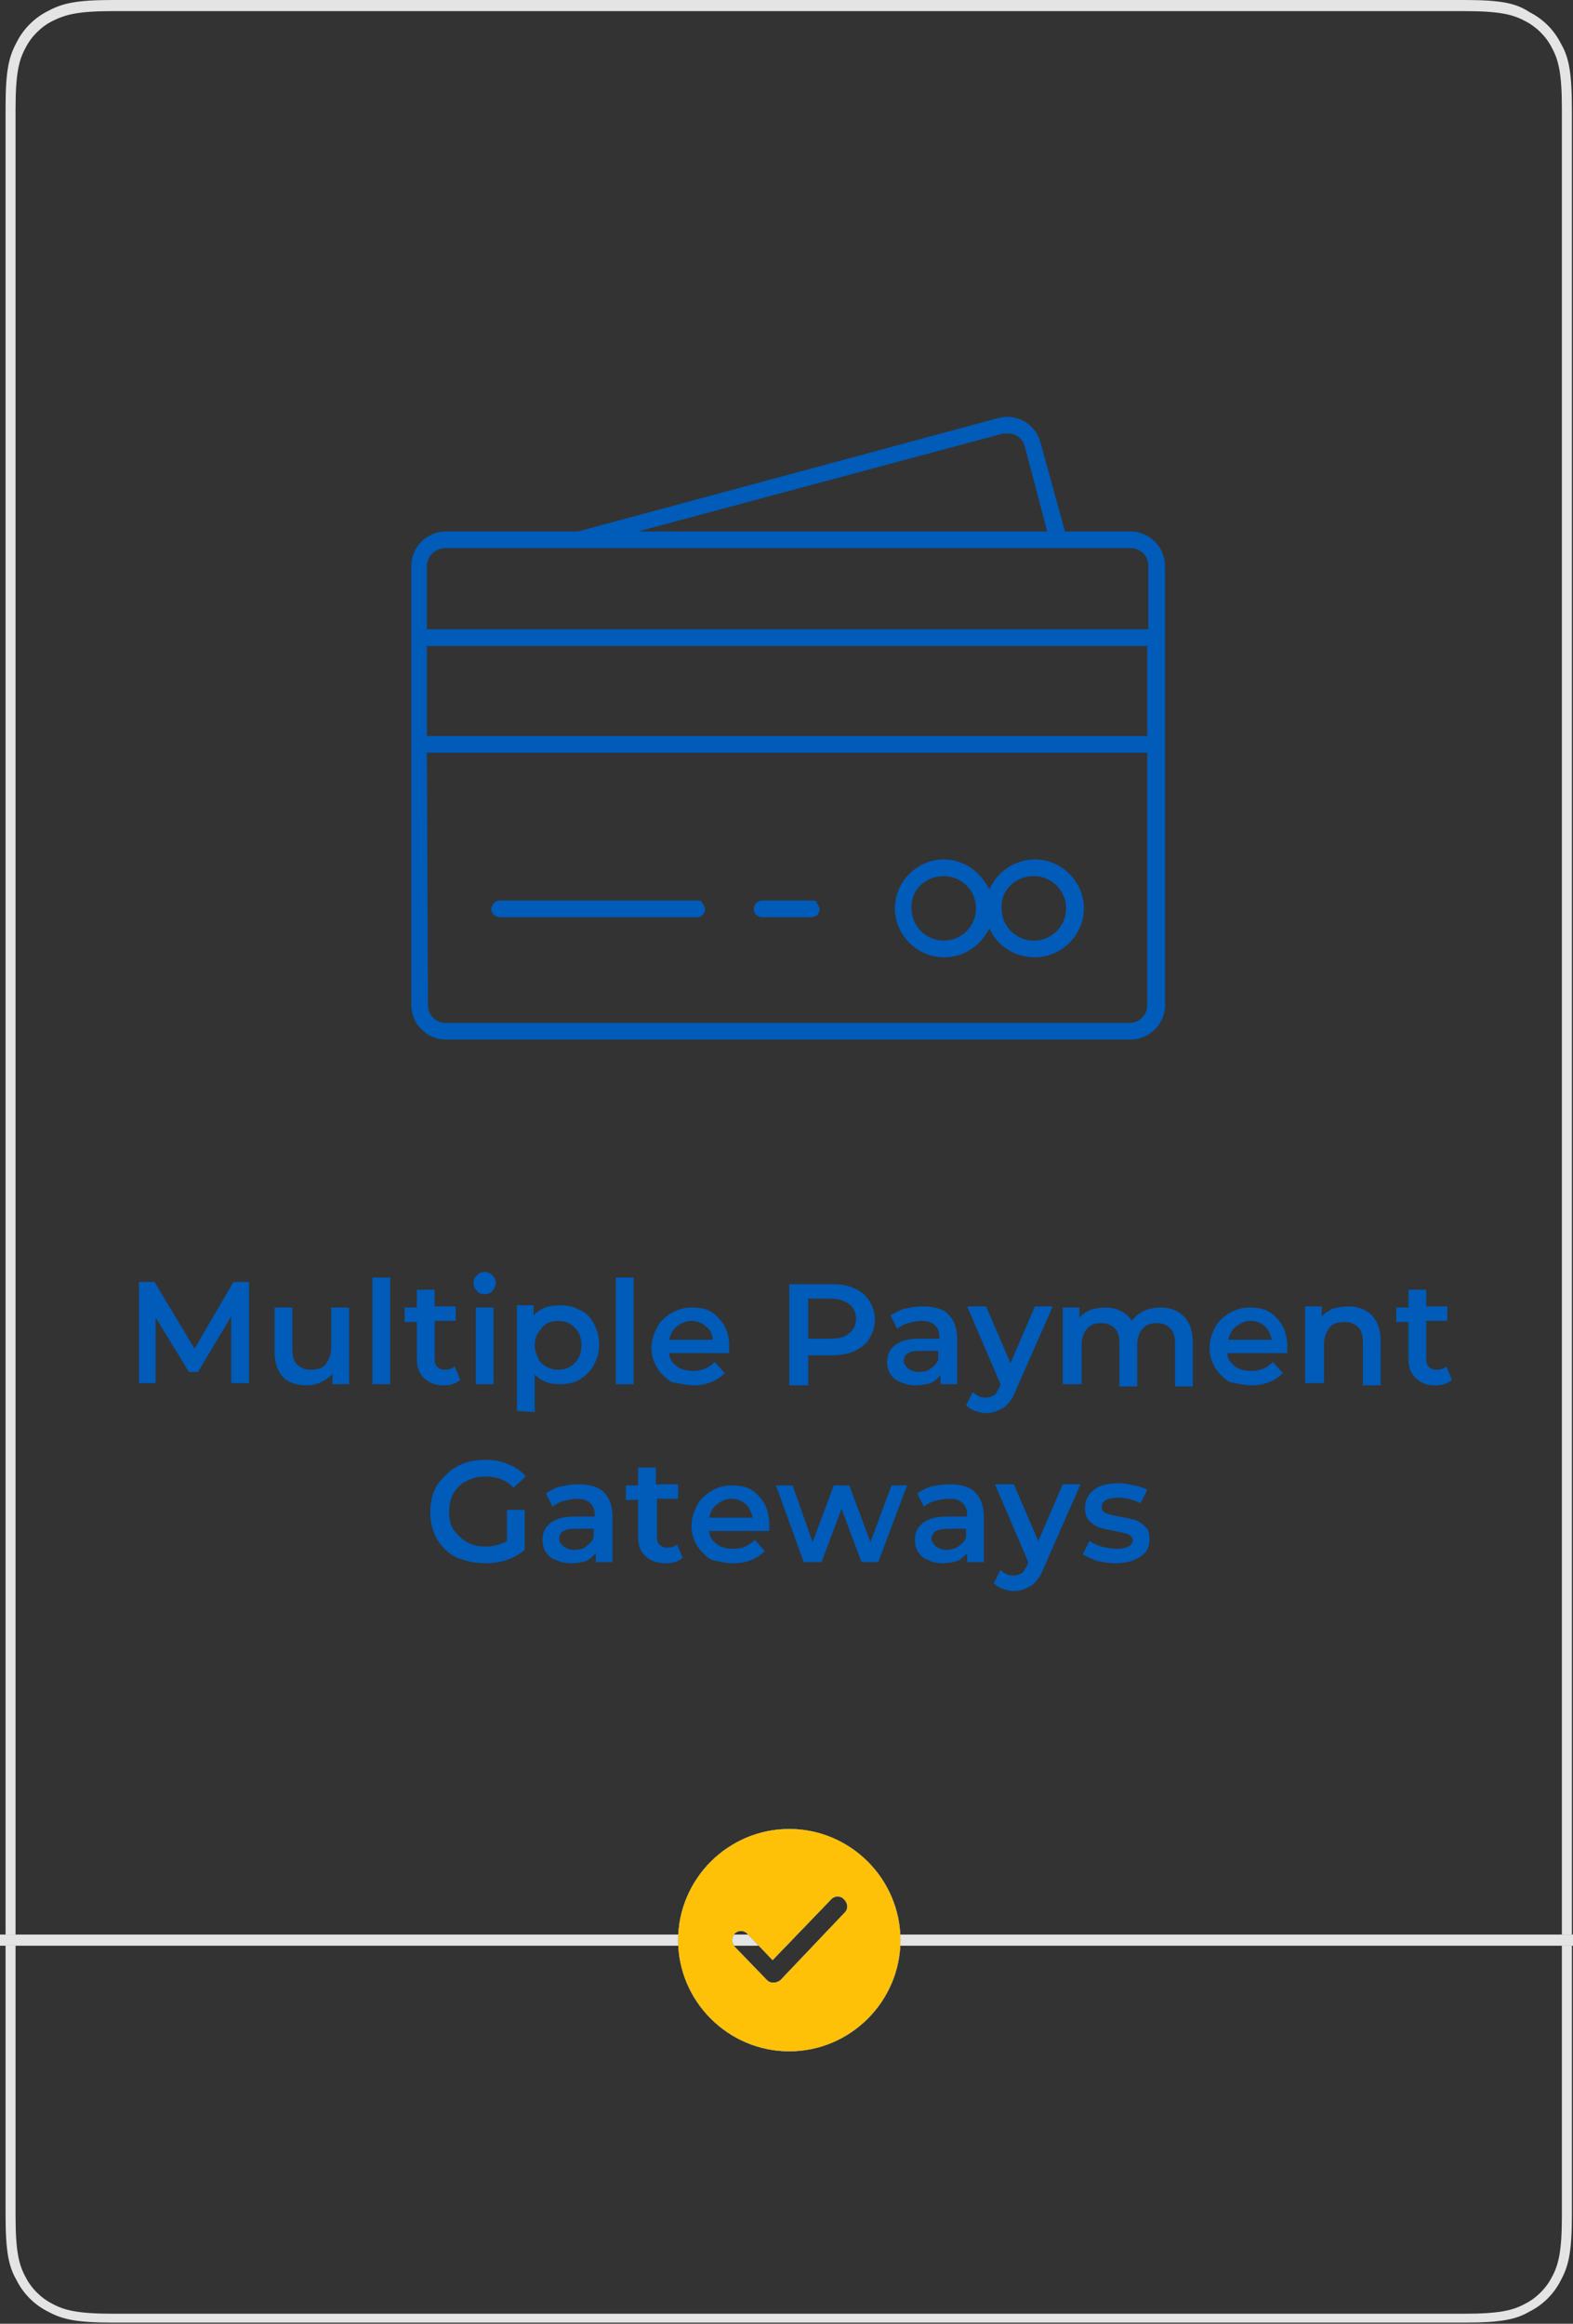
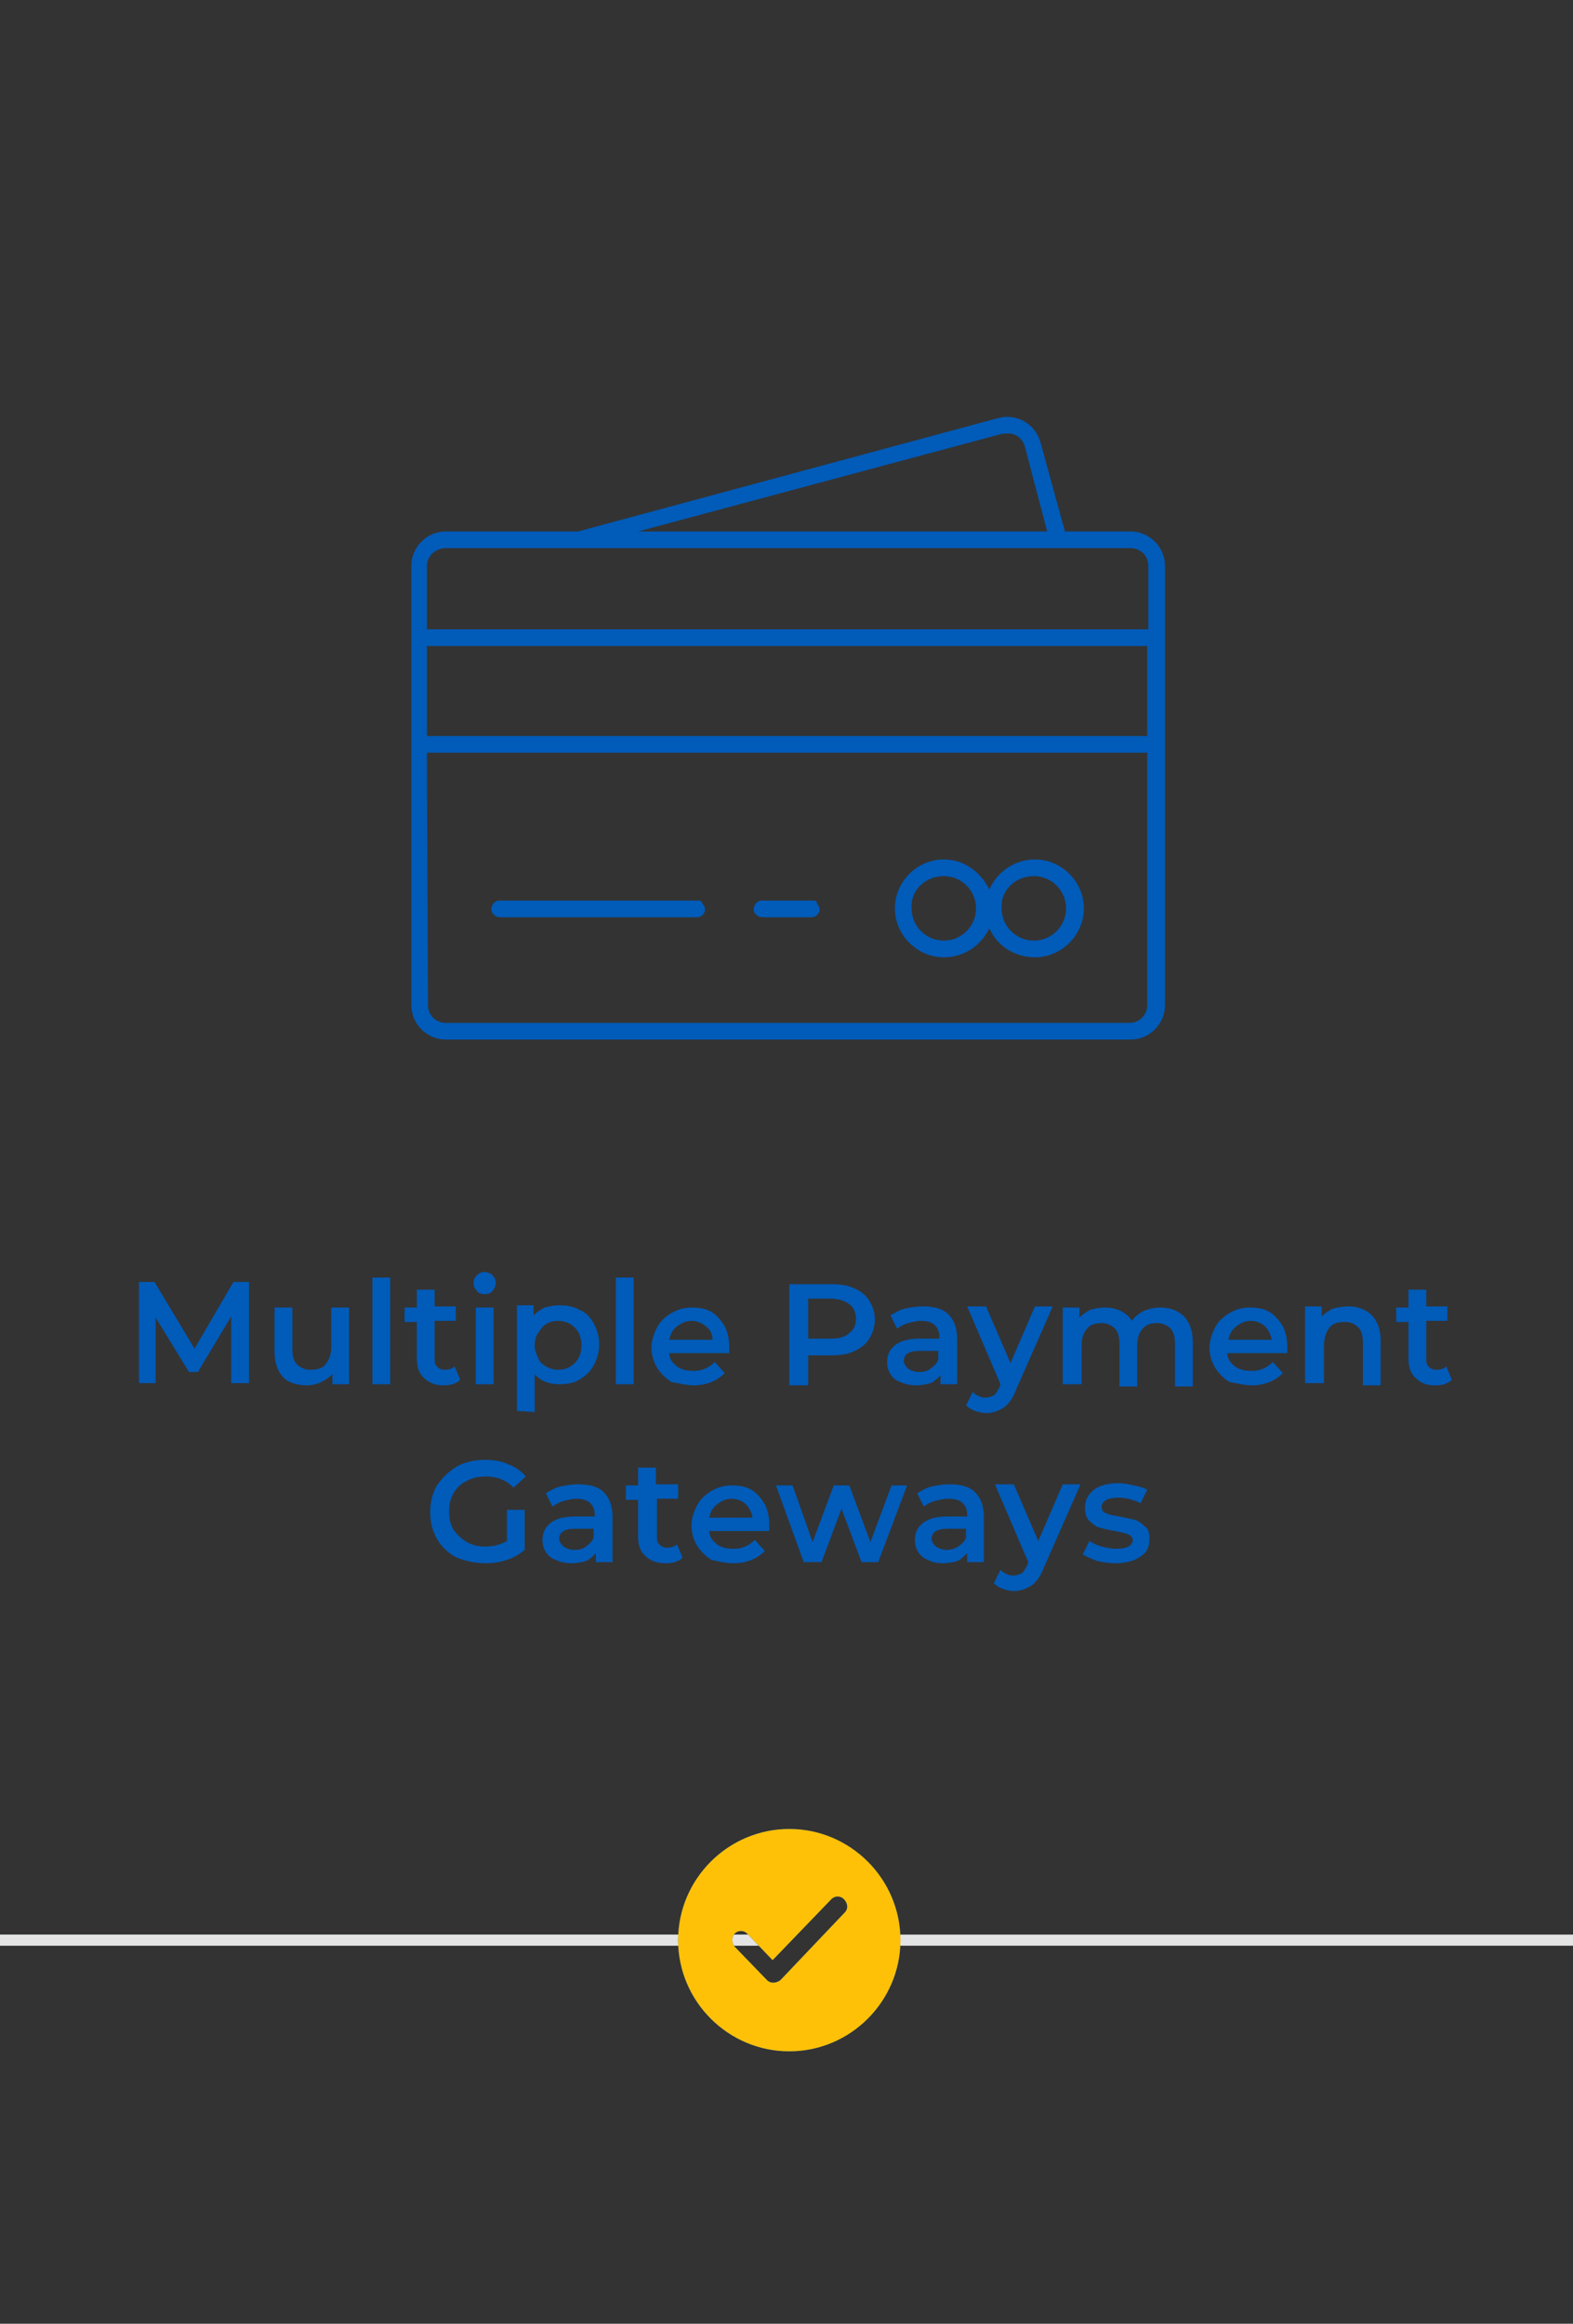
<svg xmlns="http://www.w3.org/2000/svg" version="1.1" id="Layer_1" x="0px" y="0px" viewBox="0 0 141.5 209" style="enable-background:new 0 0 141.5 209;" xml:space="preserve">
  <rect x="0" y="0" width="141.5" height="209" fill="#333333" stroke="none" />
  <style type="text/css"> .st0{fill:#E4E4E4;} .st1{fill:#005BB9;} .st2{fill-rule:evenodd;clip-rule:evenodd;fill:#005BB9;} .st3{fill:none;stroke:#597C6D;stroke-linecap:square;} .st4{fill:none;stroke:#E4E4E4;stroke-linecap:square;} .st5{fill-rule:evenodd;clip-rule:evenodd;fill:#FFFFFF;} .st6{fill-rule:evenodd;clip-rule:evenodd;fill:#FFC108;} </style>
  <g>
    <g>
-       <path class="st0" d="M280.7,1L280.7,1c3.2,0,4.4,0.3,5.5,0.9c1,0.5,1.9,1.4,2.4,2.4c0.6,1.1,0.9,2.3,0.9,5.5v189.5 c0,3.2-0.3,4.4-0.9,5.5c-0.5,1-1.4,1.9-2.4,2.4c-1.1,0.6-2.3,0.9-5.5,0.9H159.2c-3.2,0-4.4-0.3-5.5-0.9c-1-0.5-1.9-1.4-2.4-2.4 c-0.6-1.1-0.9-2.3-0.9-5.5V9.8c0-3.2,0.3-4.4,0.9-5.5c0.5-1,1.4-1.9,2.4-2.4c1.1-0.6,2.3-0.9,5.5-0.9H280.7 M131.7,1 c3.2,0,4.4,0.3,5.5,0.9c1,0.5,1.9,1.4,2.4,2.4c0.6,1.1,0.9,2.3,0.9,5.5v189.5c0,3.2-0.3,4.4-0.9,5.5c-0.5,1-1.4,1.9-2.4,2.4 c-1.1,0.6-2.3,0.9-5.5,0.9H10.2c-3.2,0-4.4-0.3-5.5-0.9c-1-0.5-1.9-1.4-2.4-2.4c-0.6-1.1-0.9-2.3-0.9-5.5V9.8 c0-3.2,0.3-4.4,0.9-5.5c0.5-1,1.4-1.9,2.4-2.4C5.9,1.3,7,1,10.2,1H131.7 M-16.3,1L-16.3,1c3.2,0,4.4,0.3,5.5,0.9 c1,0.5,1.9,1.4,2.4,2.4c0.6,1.1,0.9,2.3,0.9,5.5v189.5c0,3.2-0.3,4.4-0.9,5.5c-0.5,1-1.4,1.9-2.4,2.4c-1.1,0.6-2.3,0.9-5.5,0.9 h-121.5c-3.2,0-4.4-0.3-5.5-0.9c-1-0.5-1.9-1.4-2.4-2.4c-0.6-1.1-0.9-2.3-0.9-5.5V9.8c0-3.2,0.3-4.4,0.9-5.5 c0.5-1,1.4-1.9,2.4-2.4c1.1-0.6,2.3-0.9,5.5-0.9H-16.3 M-165.3,1c3.2,0,4.4,0.3,5.5,0.9c1,0.5,1.9,1.4,2.4,2.4 c0.6,1.1,0.9,2.3,0.9,5.5v189.5c0,3.2-0.3,4.4-0.9,5.5c-0.5,1-1.4,1.9-2.4,2.4c-1.1,0.6-2.3,0.9-5.5,0.9h-121.5 c-3.2,0-4.4-0.3-5.5-0.9c-1-0.5-1.9-1.4-2.4-2.4c-0.6-1.1-0.9-2.3-0.9-5.5V9.8c0-3.2,0.3-4.4,0.9-5.5c0.5-1,1.4-1.9,2.4-2.4 c1.1-0.6,2.3-0.9,5.5-0.9H-165.3 M280.7,0L280.7,0L280.7,0L280.7,0z M280.7,0H159.2c-3.4,0-4.7,0.3-5.9,1 c-1.2,0.6-2.2,1.6-2.8,2.8c-0.7,1.3-1,2.5-1,5.9v189.5c0,3.4,0.3,4.7,1,5.9c0.6,1.2,1.6,2.2,2.8,2.8c1.3,0.7,2.5,1,5.9,1h121.5 c3.4,0,4.7-0.3,5.9-1c1.2-0.6,2.2-1.6,2.8-2.8c0.7-1.3,1-2.5,1-5.9V9.8c0-3.4-0.3-4.7-1-5.9c-0.6-1.2-1.6-2.2-2.8-2.8 C285.4,0.3,284.1,0,280.7,0L280.7,0z M131.7,0H10.2C6.8,0,5.6,0.3,4.3,1C3.1,1.6,2.1,2.6,1.5,3.8c-0.7,1.3-1,2.5-1,5.9v189.5 c0,3.4,0.3,4.7,1,5.9c0.6,1.2,1.6,2.2,2.8,2.8c1.3,0.7,2.5,1,5.9,1h121.5c3.4,0,4.7-0.3,5.9-1c1.2-0.6,2.2-1.6,2.8-2.8 c0.7-1.3,1-2.5,1-5.9V9.8c0-3.4-0.3-4.7-1-5.9c-0.6-1.2-1.6-2.2-2.8-2.8C136.4,0.3,135.1,0,131.7,0L131.7,0z M-16.3,0L-16.3,0 L-16.3,0L-16.3,0z M-16.3,0h-121.5c-3.4,0-4.7,0.3-5.9,1c-1.2,0.6-2.2,1.6-2.8,2.8c-0.7,1.3-1,2.5-1,5.9v189.5 c0,3.4,0.3,4.7,1,5.9c0.6,1.2,1.6,2.2,2.8,2.8c1.3,0.7,2.5,1,5.9,1h121.5c3.4,0,4.7-0.3,5.9-1c1.2-0.6,2.2-1.6,2.8-2.8 c0.7-1.3,1-2.5,1-5.9V9.8c0-3.4-0.3-4.7-1-5.9C-8.2,2.6-9.2,1.6-10.4,1C-11.6,0.3-12.9,0-16.3,0L-16.3,0z M-165.3,0L-165.3,0 h-121.5c-3.4,0-4.7,0.3-5.9,1c-1.2,0.6-2.2,1.6-2.8,2.8c-0.7,1.3-1,2.5-1,5.9v189.5c0,3.4,0.3,4.7,1,5.9c0.6,1.2,1.6,2.2,2.8,2.8 c1.3,0.7,2.5,1,5.9,1h121.5c3.4,0,4.7-0.3,5.9-1c1.2-0.6,2.2-1.6,2.8-2.8c0.7-1.3,1-2.5,1-5.9V9.8c0-3.4-0.3-4.7-1-5.9 c-0.6-1.2-1.6-2.2-2.8-2.8C-160.6,0.3-161.9,0-165.3,0L-165.3,0z" />
-     </g>
+       </g>
    <path class="st1" d="M14,124.5v-6l3,4.9h0.8l3-5l0,6h1.6l0-9.1h-1.4l-3.5,6l-3.6-6h-1.4v9.1H14L14,124.5z M27.6,124.6 c0.5,0,0.9-0.1,1.3-0.3c0.4-0.2,0.7-0.4,1-0.7v0.9h1.5v-6.9h-1.6v3.5c0,0.7-0.2,1.2-0.5,1.6c-0.3,0.4-0.8,0.5-1.4,0.5 c-0.5,0-0.9-0.2-1.2-0.5c-0.3-0.3-0.4-0.8-0.4-1.4v-3.7h-1.6v4c0,1,0.3,1.8,0.8,2.3C25.9,124.3,26.6,124.6,27.6,124.6L27.6,124.6z M35.1,124.5v-9.6h-1.6v9.6H35.1z M39.8,124.6c0.3,0,0.6,0,0.9-0.1c0.3-0.1,0.5-0.2,0.7-0.4l-0.5-1.2c-0.2,0.2-0.5,0.3-0.9,0.3 c-0.3,0-0.5-0.1-0.7-0.3c-0.2-0.2-0.2-0.4-0.2-0.8v-3.3h1.9v-1.3h-1.9V116h-1.6v1.6h-1.1v1.3h1.1v3.3c0,0.8,0.2,1.3,0.6,1.7 S39.1,124.6,39.8,124.6L39.8,124.6z M43.6,116.4c0.3,0,0.6-0.1,0.7-0.3c0.2-0.2,0.3-0.5,0.3-0.7c0-0.3-0.1-0.5-0.3-0.7 c-0.2-0.2-0.5-0.3-0.7-0.3c-0.3,0-0.5,0.1-0.7,0.3c-0.2,0.2-0.3,0.4-0.3,0.7c0,0.3,0.1,0.5,0.3,0.7C43,116.3,43.3,116.4,43.6,116.4 z M44.4,124.5v-6.9h-1.6v6.9H44.4z M48.1,127v-3.4c0.5,0.6,1.3,0.9,2.2,0.9c0.7,0,1.3-0.1,1.8-0.4c0.5-0.3,1-0.7,1.3-1.3 c0.3-0.5,0.5-1.2,0.5-1.9s-0.2-1.3-0.5-1.9c-0.3-0.5-0.7-1-1.3-1.2c-0.5-0.3-1.1-0.4-1.8-0.4c-0.5,0-0.9,0.1-1.3,0.2 c-0.4,0.2-0.7,0.4-1,0.7v-0.9h-1.5v9.5L48.1,127L48.1,127z M50.2,123.2c-0.4,0-0.7-0.1-1.1-0.3c-0.3-0.2-0.6-0.4-0.7-0.8 c-0.2-0.4-0.3-0.7-0.3-1.1c0-0.4,0.1-0.8,0.3-1.1c0.2-0.3,0.4-0.6,0.7-0.8c0.3-0.2,0.7-0.3,1.1-0.3c0.6,0,1.1,0.2,1.5,0.6 c0.4,0.4,0.6,0.9,0.6,1.6s-0.2,1.2-0.6,1.6C51.3,123,50.8,123.2,50.2,123.2L50.2,123.2z M57,124.5v-9.6h-1.6v9.6H57z M62.4,124.6 c0.6,0,1.1-0.1,1.6-0.3c0.5-0.2,0.9-0.5,1.2-0.8l-0.9-1c-0.5,0.5-1.1,0.8-1.9,0.8c-0.6,0-1.1-0.1-1.5-0.4c-0.4-0.3-0.7-0.7-0.7-1.2 h5.4c0-0.2,0-0.3,0-0.5c0-0.7-0.1-1.3-0.4-1.9c-0.3-0.5-0.7-1-1.2-1.3c-0.5-0.3-1.1-0.4-1.8-0.4c-0.7,0-1.3,0.2-1.8,0.5 c-0.5,0.3-1,0.7-1.3,1.3c-0.3,0.6-0.5,1.2-0.5,1.8c0,0.7,0.2,1.3,0.5,1.8c0.3,0.5,0.8,1,1.3,1.3C61,124.4,61.7,124.6,62.4,124.6 L62.4,124.6z M64.1,120.5h-3.9c0.1-0.5,0.3-0.9,0.7-1.2c0.4-0.3,0.8-0.5,1.3-0.5c0.5,0,1,0.2,1.3,0.5 C63.9,119.6,64.1,120,64.1,120.5z M72.7,124.5v-2.6h2.1c0.8,0,1.5-0.1,2.1-0.4c0.6-0.3,1-0.6,1.3-1.1s0.5-1.1,0.5-1.7 c0-0.7-0.2-1.2-0.5-1.7c-0.3-0.5-0.8-0.9-1.3-1.1c-0.6-0.3-1.3-0.4-2.1-0.4H71v9.1H72.7z M74.7,120.4h-2v-3.6h2 c0.7,0,1.3,0.2,1.7,0.5s0.6,0.8,0.6,1.3c0,0.6-0.2,1-0.6,1.3C76,120.3,75.4,120.4,74.7,120.4L74.7,120.4z M82.4,124.6 c0.5,0,1-0.1,1.3-0.2c0.3-0.1,0.6-0.4,0.9-0.7v0.8h1.5v-4.1c0-1-0.3-1.7-0.8-2.2c-0.5-0.5-1.3-0.7-2.3-0.7c-0.6,0-1.1,0.1-1.6,0.2 c-0.5,0.1-0.9,0.4-1.3,0.6l0.6,1.2c0.3-0.2,0.6-0.4,1-0.5c0.4-0.1,0.8-0.2,1.1-0.2c0.6,0,1,0.1,1.3,0.4s0.4,0.6,0.4,1.1v0.1h-1.8 c-1,0-1.7,0.2-2.2,0.6c-0.5,0.4-0.7,0.9-0.7,1.5c0,0.4,0.1,0.8,0.3,1.1c0.2,0.3,0.5,0.6,0.9,0.7C81.4,124.5,81.9,124.6,82.4,124.6z M82.7,123.4c-0.4,0-0.7-0.1-1-0.3c-0.2-0.2-0.4-0.4-0.4-0.7c0-0.6,0.5-0.9,1.4-0.9h1.7v0.8c-0.1,0.3-0.4,0.6-0.7,0.8 C83.5,123.3,83.1,123.4,82.7,123.4L82.7,123.4z M88.7,127.1c0.6,0,1.1-0.2,1.6-0.5c0.4-0.3,0.8-0.8,1.1-1.6l3.3-7.5h-1.6l-2.2,5.1 l-2.2-5.1H87l3,7l-0.1,0.3c-0.2,0.3-0.3,0.6-0.5,0.7c-0.2,0.1-0.4,0.2-0.7,0.2c-0.2,0-0.4,0-0.6-0.1c-0.2-0.1-0.4-0.2-0.6-0.4 l-0.6,1.2c0.2,0.2,0.5,0.4,0.8,0.5S88.4,127.1,88.7,127.1L88.7,127.1z M97.3,124.5V121c0-0.7,0.2-1.2,0.5-1.5 c0.3-0.4,0.8-0.5,1.3-0.5c0.5,0,0.9,0.2,1.2,0.5c0.3,0.3,0.4,0.8,0.4,1.4v3.8h1.6V121c0-0.7,0.2-1.2,0.5-1.5 c0.3-0.4,0.8-0.5,1.3-0.5c0.5,0,0.9,0.2,1.2,0.5c0.3,0.3,0.4,0.8,0.4,1.4v3.8h1.6v-4c0-1-0.3-1.8-0.8-2.3c-0.5-0.5-1.2-0.8-2.1-0.8 c-0.5,0-1,0.1-1.5,0.3c-0.4,0.2-0.8,0.5-1.1,0.9c-0.2-0.4-0.6-0.7-1-0.9c-0.4-0.2-0.9-0.3-1.4-0.3c-0.5,0-0.9,0.1-1.3,0.2 c-0.4,0.2-0.7,0.4-1,0.7v-0.9h-1.5v6.9H97.3L97.3,124.5z M112.6,124.6c0.6,0,1.1-0.1,1.6-0.3c0.5-0.2,0.9-0.5,1.2-0.8l-0.9-1 c-0.5,0.5-1.1,0.8-1.9,0.8c-0.6,0-1.1-0.1-1.5-0.4c-0.4-0.3-0.7-0.7-0.7-1.2h5.4c0-0.2,0-0.3,0-0.5c0-0.7-0.1-1.3-0.4-1.9 c-0.3-0.5-0.7-1-1.2-1.3c-0.5-0.3-1.1-0.4-1.8-0.4c-0.7,0-1.3,0.2-1.8,0.5c-0.5,0.3-1,0.7-1.3,1.3c-0.3,0.6-0.5,1.2-0.5,1.8 c0,0.7,0.2,1.3,0.5,1.8c0.3,0.5,0.8,1,1.3,1.3C111.2,124.4,111.9,124.6,112.6,124.6L112.6,124.6z M114.4,120.5h-3.9 c0.1-0.5,0.3-0.9,0.7-1.2c0.4-0.3,0.8-0.5,1.3-0.5c0.5,0,1,0.2,1.3,0.5C114.1,119.6,114.3,120,114.4,120.5z M119.1,124.5V121 c0-0.7,0.2-1.2,0.5-1.6s0.8-0.5,1.4-0.5c0.5,0,0.9,0.2,1.2,0.5c0.3,0.3,0.4,0.8,0.4,1.4v3.8h1.6v-4c0-1-0.3-1.8-0.8-2.3 c-0.5-0.5-1.2-0.8-2.1-0.8c-0.5,0-1,0.1-1.4,0.2c-0.4,0.2-0.7,0.4-1,0.7v-0.9h-1.5v6.9H119.1L119.1,124.5z M129,124.6 c0.3,0,0.6,0,0.9-0.1c0.3-0.1,0.5-0.2,0.7-0.4l-0.5-1.2c-0.2,0.2-0.5,0.3-0.9,0.3c-0.3,0-0.5-0.1-0.7-0.3c-0.2-0.2-0.2-0.4-0.2-0.8 v-3.3h1.9v-1.3h-1.9V116h-1.6v1.6h-1.1v1.3h1.1v3.3c0,0.8,0.2,1.3,0.6,1.7S128.2,124.6,129,124.6L129,124.6z M43.7,140.6 c0.7,0,1.3-0.1,1.9-0.3c0.6-0.2,1.1-0.5,1.6-0.9v-3.6h-1.6v2.8c-0.5,0.3-1.2,0.5-1.9,0.5c-0.6,0-1.2-0.1-1.7-0.4 c-0.5-0.3-0.9-0.7-1.2-1.1c-0.3-0.5-0.4-1.1-0.4-1.6c0-0.6,0.1-1.2,0.4-1.7c0.3-0.5,0.7-0.9,1.2-1.1c0.5-0.3,1.1-0.4,1.7-0.4 c1,0,1.8,0.3,2.5,1l1.1-1c-0.4-0.5-1-0.9-1.6-1.1c-0.6-0.3-1.3-0.4-2.1-0.4c-0.9,0-1.8,0.2-2.5,0.6c-0.7,0.4-1.3,1-1.8,1.7 c-0.4,0.7-0.6,1.5-0.6,2.4s0.2,1.7,0.6,2.4c0.4,0.7,1,1.3,1.8,1.7C41.9,140.4,42.7,140.6,43.7,140.6L43.7,140.6z M51.4,140.6 c0.5,0,1-0.1,1.3-0.2c0.3-0.1,0.6-0.4,0.9-0.7v0.8h1.5v-4.1c0-1-0.3-1.7-0.8-2.2c-0.5-0.5-1.3-0.7-2.3-0.7c-0.6,0-1.1,0.1-1.6,0.2 c-0.5,0.1-0.9,0.4-1.3,0.6l0.6,1.2c0.3-0.2,0.6-0.4,1-0.5s0.8-0.2,1.1-0.2c0.6,0,1,0.1,1.3,0.4s0.4,0.6,0.4,1.1v0.1h-1.8 c-1,0-1.7,0.2-2.2,0.6c-0.5,0.4-0.7,0.9-0.7,1.5c0,0.4,0.1,0.8,0.3,1.1c0.2,0.3,0.5,0.6,0.9,0.7C50.4,140.5,50.9,140.6,51.4,140.6 L51.4,140.6z M51.7,139.4c-0.4,0-0.7-0.1-1-0.3c-0.2-0.2-0.4-0.4-0.4-0.7c0-0.6,0.5-0.9,1.4-0.9h1.7v0.8c-0.1,0.3-0.4,0.6-0.7,0.8 C52.5,139.3,52.1,139.4,51.7,139.4L51.7,139.4z M59.8,140.6c0.3,0,0.6,0,0.9-0.1c0.3-0.1,0.5-0.2,0.7-0.4l-0.5-1.2 c-0.2,0.2-0.5,0.3-0.9,0.3c-0.3,0-0.5-0.1-0.7-0.3c-0.2-0.2-0.2-0.4-0.2-0.8v-3.3h1.9v-1.3H59V132h-1.6v1.6h-1.1v1.3h1.1v3.3 c0,0.8,0.2,1.3,0.6,1.7S59,140.6,59.8,140.6L59.8,140.6z M66,140.6c0.6,0,1.1-0.1,1.6-0.3c0.5-0.2,0.9-0.5,1.2-0.8l-0.9-1 c-0.5,0.5-1.1,0.8-1.9,0.8c-0.6,0-1.1-0.1-1.5-0.4c-0.4-0.3-0.7-0.7-0.7-1.2h5.4c0-0.2,0-0.3,0-0.5c0-0.7-0.1-1.3-0.4-1.9 c-0.3-0.5-0.7-1-1.2-1.3c-0.5-0.3-1.1-0.4-1.8-0.4c-0.7,0-1.3,0.2-1.8,0.5c-0.5,0.3-1,0.7-1.3,1.3c-0.3,0.6-0.5,1.2-0.5,1.8 c0,0.7,0.2,1.3,0.5,1.8c0.3,0.5,0.8,1,1.3,1.3C64.5,140.4,65.2,140.6,66,140.6L66,140.6z M67.7,136.5h-3.9c0.1-0.5,0.3-0.9,0.7-1.2 c0.4-0.3,0.8-0.5,1.3-0.5c0.5,0,1,0.2,1.3,0.5C67.4,135.6,67.6,136,67.7,136.5z M73.9,140.5l1.8-4.8l1.8,4.8H79l2.6-6.9h-1.4 l-1.9,5.1l-1.9-5.1H75l-1.9,5.1l-1.8-5.1h-1.5l2.5,6.9H73.9z M84.8,140.6c0.5,0,1-0.1,1.3-0.2c0.3-0.1,0.6-0.4,0.9-0.7v0.8h1.5 v-4.1c0-1-0.3-1.7-0.8-2.2c-0.5-0.5-1.3-0.7-2.3-0.7c-0.6,0-1.1,0.1-1.6,0.2c-0.5,0.1-0.9,0.4-1.3,0.6l0.6,1.2 c0.3-0.2,0.6-0.4,1-0.5c0.4-0.1,0.8-0.2,1.2-0.2c0.6,0,1,0.1,1.3,0.4s0.4,0.6,0.4,1.1v0.1h-1.8c-1,0-1.7,0.2-2.2,0.6 c-0.5,0.4-0.7,0.9-0.7,1.5c0,0.4,0.1,0.8,0.3,1.1c0.2,0.3,0.5,0.6,0.9,0.7C83.8,140.5,84.3,140.6,84.8,140.6L84.8,140.6z M85.2,139.4c-0.4,0-0.7-0.1-1-0.3c-0.2-0.2-0.4-0.4-0.4-0.7c0-0.6,0.5-0.9,1.4-0.9h1.7v0.8c-0.1,0.3-0.4,0.6-0.7,0.8 C85.9,139.3,85.5,139.4,85.2,139.4L85.2,139.4z M91.2,143.1c0.6,0,1.1-0.2,1.6-0.5c0.4-0.3,0.8-0.8,1.1-1.6l3.3-7.5h-1.6l-2.2,5.1 l-2.2-5.1h-1.7l3,7l-0.1,0.3c-0.2,0.3-0.3,0.6-0.5,0.7c-0.2,0.1-0.4,0.2-0.7,0.2c-0.2,0-0.4,0-0.6-0.1c-0.2-0.1-0.4-0.2-0.6-0.4 l-0.6,1.2c0.2,0.2,0.5,0.4,0.8,0.5S90.8,143.1,91.2,143.1L91.2,143.1z M100.3,140.6c1,0,1.7-0.2,2.3-0.6s0.8-0.9,0.8-1.6 c0-0.5-0.1-0.9-0.4-1.1c-0.3-0.3-0.6-0.5-0.9-0.6c-0.4-0.1-0.9-0.2-1.4-0.3c-0.6-0.1-1-0.2-1.2-0.3c-0.3-0.1-0.4-0.3-0.4-0.6 c0-0.2,0.1-0.4,0.4-0.6c0.2-0.1,0.6-0.2,1.1-0.2c0.7,0,1.4,0.2,2,0.5l0.6-1.2c-0.3-0.2-0.7-0.3-1.2-0.4c-0.5-0.1-0.9-0.2-1.4-0.2 c-0.9,0-1.7,0.2-2.2,0.6c-0.5,0.4-0.8,0.9-0.8,1.6c0,0.5,0.1,0.9,0.4,1.2c0.3,0.3,0.6,0.5,0.9,0.6c0.4,0.1,0.8,0.2,1.4,0.3 c0.5,0.1,0.9,0.2,1.2,0.3c0.2,0.1,0.4,0.3,0.4,0.5c0,0.5-0.5,0.8-1.5,0.8c-0.4,0-0.9-0.1-1.3-0.2c-0.4-0.1-0.8-0.3-1.1-0.5 l-0.6,1.2c0.3,0.2,0.8,0.4,1.3,0.6C99.2,140.5,99.7,140.6,100.3,140.6L100.3,140.6z M-99.6,124.5c1.2,0,2-0.2,2.7-0.6 c0.6-0.4,0.9-1,0.9-1.8c0-0.6-0.1-1.1-0.4-1.4c-0.3-0.4-0.7-0.7-1.2-0.8c0.4-0.2,0.6-0.5,0.9-0.8c0.2-0.4,0.3-0.8,0.3-1.2 c0-0.7-0.3-1.3-0.9-1.7c-0.6-0.4-1.4-0.6-2.5-0.6h-4.3v9.1H-99.6L-99.6,124.5z M-100,119.2h-2.4v-2.5h2.4c0.6,0,1,0.1,1.4,0.3 c0.3,0.2,0.5,0.5,0.5,0.9c0,0.4-0.2,0.7-0.5,0.9C-99,119.1-99.4,119.2-100,119.2L-100,119.2z M-99.7,123.2h-2.7v-2.6h2.7 c1.3,0,2,0.4,2,1.3S-98.4,123.2-99.7,123.2z M-91.3,124.6c0.7,0,1.3-0.2,1.9-0.5c0.6-0.3,1-0.7,1.3-1.3c0.3-0.5,0.5-1.2,0.5-1.8 s-0.2-1.3-0.5-1.8c-0.3-0.5-0.8-1-1.3-1.3c-0.6-0.3-1.2-0.5-1.9-0.5c-0.7,0-1.3,0.2-1.9,0.5c-0.5,0.3-1,0.7-1.3,1.3 c-0.3,0.5-0.5,1.1-0.5,1.8s0.2,1.3,0.5,1.8c0.3,0.5,0.8,1,1.3,1.3C-92.6,124.4-92,124.6-91.3,124.6z M-91.3,123.2 c-0.6,0-1.1-0.2-1.5-0.6c-0.4-0.4-0.6-0.9-0.6-1.6s0.2-1.2,0.6-1.6s0.9-0.6,1.5-0.6c0.6,0,1.1,0.2,1.5,0.6c0.4,0.4,0.6,0.9,0.6,1.6 s-0.2,1.2-0.6,1.6C-90.2,123-90.7,123.2-91.3,123.2z M-82.9,124.6c0.7,0,1.3-0.2,1.9-0.5c0.6-0.3,1-0.7,1.3-1.3 c0.3-0.5,0.5-1.2,0.5-1.8s-0.2-1.3-0.5-1.8c-0.3-0.5-0.8-1-1.3-1.3c-0.6-0.3-1.2-0.5-1.9-0.5c-0.7,0-1.3,0.2-1.9,0.5 c-0.5,0.3-1,0.7-1.3,1.3c-0.3,0.5-0.5,1.1-0.5,1.8s0.2,1.3,0.5,1.8c0.3,0.5,0.8,1,1.3,1.3C-84.2,124.4-83.6,124.6-82.9,124.6z M-82.9,123.2c-0.6,0-1.1-0.2-1.5-0.6c-0.4-0.4-0.6-0.9-0.6-1.6s0.2-1.2,0.6-1.6s0.9-0.6,1.5-0.6c0.6,0,1.1,0.2,1.5,0.6 c0.4,0.4,0.6,0.9,0.6,1.6s-0.2,1.2-0.6,1.6S-82.3,123.2-82.9,123.2L-82.9,123.2z M-76,124.5v-1.8l1.2-1.1l2.4,3h2l-3.2-4l2.9-2.9 h-1.9l-3.4,3.1v-5.8h-1.6v9.6H-76L-76,124.5z M-68.5,116.4c0.3,0,0.6-0.1,0.7-0.3c0.2-0.2,0.3-0.5,0.3-0.7c0-0.3-0.1-0.5-0.3-0.7 c-0.2-0.2-0.5-0.3-0.7-0.3c-0.3,0-0.5,0.1-0.7,0.3c-0.2,0.2-0.3,0.4-0.3,0.7c0,0.3,0.1,0.5,0.3,0.7 C-69.1,116.3-68.8,116.4-68.5,116.4L-68.5,116.4z M-67.7,124.5v-6.9h-1.6v6.9H-67.7z M-64,124.5V121c0-0.7,0.2-1.2,0.5-1.6 c0.3-0.4,0.8-0.5,1.4-0.5c0.5,0,0.9,0.2,1.2,0.5c0.3,0.3,0.4,0.8,0.4,1.4v3.8h1.6v-4c0-1-0.3-1.8-0.8-2.3c-0.5-0.5-1.2-0.8-2.1-0.8 c-0.5,0-1,0.1-1.4,0.2c-0.4,0.2-0.7,0.4-1,0.7v-0.9h-1.5v6.9H-64z M-53.5,127.1c2.5,0,3.7-1.2,3.7-3.7v-5.9h-1.5v0.9 c-0.3-0.3-0.6-0.6-1-0.8c-0.4-0.2-0.9-0.3-1.4-0.2c-0.7,0-1.3,0.1-1.8,0.4s-1,0.7-1.3,1.2c-0.3,0.5-0.5,1.1-0.5,1.7 c0,0.7,0.2,1.2,0.5,1.8s0.7,0.9,1.3,1.2c0.6,0.3,1.2,0.4,1.8,0.4c0.5,0,0.9-0.1,1.3-0.2c0.4-0.1,0.7-0.4,1-0.7v0.4 c0,0.7-0.2,1.2-0.5,1.6c-0.4,0.3-0.9,0.5-1.7,0.5c-0.5,0-1-0.1-1.4-0.2c-0.5-0.2-0.8-0.4-1.1-0.6l-0.7,1.2c0.4,0.3,0.9,0.6,1.5,0.7 C-54.8,127-54.2,127.1-53.5,127.1L-53.5,127.1z M-53.5,122.8c-0.6,0-1.1-0.2-1.5-0.6c-0.4-0.4-0.6-0.8-0.6-1.4 c0-0.6,0.2-1.1,0.6-1.4c0.4-0.4,0.9-0.5,1.5-0.5c0.6,0,1.1,0.2,1.5,0.5c0.4,0.4,0.6,0.8,0.6,1.4c0,0.6-0.2,1.1-0.6,1.4 C-52.4,122.6-52.9,122.8-53.5,122.8L-53.5,122.8z M-97.8,140.6c0.8,0,1.5-0.1,2-0.4c0.6-0.2,1-0.6,1.2-1c0.3-0.4,0.4-0.9,0.4-1.4 c0-0.6-0.2-1.1-0.5-1.4c-0.3-0.3-0.7-0.6-1.1-0.8c-0.5-0.2-1.1-0.4-1.7-0.5c-0.5-0.1-0.9-0.2-1.2-0.3c-0.3-0.1-0.5-0.2-0.7-0.4 c-0.2-0.2-0.3-0.4-0.3-0.6c0-0.4,0.2-0.7,0.5-0.9c0.3-0.2,0.8-0.3,1.5-0.3c0.4,0,0.8,0.1,1.3,0.2c0.4,0.1,0.9,0.3,1.2,0.5l0.5-1.3 c-0.4-0.3-0.9-0.5-1.4-0.6c-0.5-0.1-1.1-0.2-1.6-0.2c-0.8,0-1.5,0.1-2,0.4s-1,0.6-1.2,1c-0.3,0.4-0.4,0.9-0.4,1.4 c0,0.6,0.2,1.1,0.5,1.4c0.3,0.3,0.7,0.6,1.1,0.8c0.4,0.2,1,0.3,1.7,0.5c0.5,0.1,0.9,0.2,1.2,0.3c0.3,0.1,0.5,0.2,0.7,0.4 c0.2,0.2,0.3,0.4,0.3,0.6c0,0.4-0.2,0.6-0.5,0.9s-0.8,0.3-1.5,0.3c-0.5,0-1.1-0.1-1.6-0.3c-0.5-0.2-1-0.4-1.4-0.7l-0.6,1.3 c0.4,0.3,0.9,0.6,1.6,0.8C-99.2,140.5-98.5,140.6-97.8,140.6L-97.8,140.6z M-92,143.1c0.6,0,1.1-0.2,1.6-0.5 c0.4-0.3,0.8-0.8,1.1-1.6l3.3-7.5h-1.6l-2.2,5.1l-2.2-5.1h-1.7l3,7l-0.1,0.3c-0.2,0.3-0.3,0.6-0.5,0.7s-0.4,0.2-0.7,0.2 c-0.2,0-0.4,0-0.6-0.1c-0.2-0.1-0.4-0.2-0.6-0.4l-0.6,1.2c0.2,0.2,0.5,0.4,0.8,0.5C-92.7,143.1-92.4,143.1-92,143.1L-92,143.1z M-83,140.6c1,0,1.7-0.2,2.3-0.6c0.6-0.4,0.8-0.9,0.8-1.6c0-0.5-0.1-0.9-0.4-1.1c-0.3-0.3-0.6-0.5-0.9-0.6 c-0.4-0.1-0.9-0.2-1.4-0.3c-0.6-0.1-1-0.2-1.2-0.3c-0.3-0.1-0.4-0.3-0.4-0.6c0-0.2,0.1-0.4,0.4-0.6c0.2-0.1,0.6-0.2,1.1-0.2 c0.7,0,1.4,0.2,2,0.5l0.6-1.2c-0.3-0.2-0.7-0.3-1.2-0.4c-0.5-0.1-0.9-0.2-1.4-0.2c-0.9,0-1.7,0.2-2.2,0.6c-0.6,0.4-0.8,0.9-0.8,1.6 c0,0.5,0.1,0.9,0.4,1.2c0.3,0.3,0.6,0.5,0.9,0.6c0.4,0.1,0.8,0.2,1.4,0.3c0.5,0.1,0.9,0.2,1.2,0.3c0.2,0.1,0.4,0.3,0.4,0.5 c0,0.5-0.5,0.8-1.5,0.8c-0.4,0-0.9-0.1-1.3-0.2c-0.4-0.1-0.8-0.3-1.1-0.5l-0.6,1.2c0.3,0.2,0.8,0.4,1.3,0.6 C-84.1,140.5-83.5,140.6-83,140.6L-83,140.6z M-75.8,140.6c0.3,0,0.6,0,0.9-0.1c0.3-0.1,0.5-0.2,0.7-0.4l-0.5-1.2 c-0.2,0.2-0.5,0.3-0.9,0.3c-0.3,0-0.6-0.1-0.7-0.3c-0.2-0.2-0.2-0.4-0.2-0.8v-3.3h1.9v-1.3h-1.9V132h-1.6v1.6h-1.1v1.3h1.1v3.3 c0,0.8,0.2,1.3,0.6,1.7S-76.6,140.6-75.8,140.6L-75.8,140.6z M-69.6,140.6c0.6,0,1.1-0.1,1.6-0.3c0.5-0.2,0.9-0.5,1.2-0.8l-0.9-1 c-0.5,0.5-1.1,0.8-1.9,0.8c-0.6,0-1.1-0.1-1.5-0.4c-0.4-0.3-0.7-0.7-0.7-1.2h5.4c0-0.2,0-0.3,0-0.5c0-0.7-0.1-1.3-0.4-1.9 c-0.3-0.5-0.7-1-1.2-1.3c-0.5-0.3-1.1-0.4-1.8-0.4c-0.7,0-1.3,0.2-1.8,0.5c-0.5,0.3-1,0.7-1.3,1.3c-0.3,0.6-0.5,1.2-0.5,1.8 c0,0.7,0.2,1.3,0.5,1.8c0.3,0.5,0.8,1,1.3,1.3C-71.1,140.4-70.4,140.6-69.6,140.6L-69.6,140.6z M-67.9,136.5h-3.9 c0.1-0.5,0.3-0.9,0.7-1.2s0.8-0.5,1.3-0.5c0.5,0,1,0.2,1.3,0.5C-68.2,135.6-68,136-67.9,136.5z M-63.2,140.5V137 c0-0.7,0.2-1.2,0.5-1.5s0.8-0.5,1.3-0.5c0.5,0,0.9,0.2,1.2,0.5c0.3,0.3,0.4,0.8,0.4,1.4v3.8h1.6V137c0-0.7,0.2-1.2,0.5-1.5 c0.3-0.4,0.8-0.5,1.3-0.5c0.5,0,0.9,0.2,1.2,0.5c0.3,0.3,0.4,0.8,0.4,1.4v3.8h1.6v-4c0-1-0.3-1.8-0.8-2.3c-0.5-0.5-1.2-0.8-2.1-0.8 c-0.5,0-1,0.1-1.5,0.3c-0.5,0.2-0.8,0.5-1.1,0.9c-0.2-0.4-0.6-0.7-1-0.9c-0.4-0.2-0.9-0.3-1.4-0.3c-0.5,0-0.9,0.1-1.3,0.2 c-0.4,0.2-0.7,0.4-1,0.7v-0.9h-1.5v6.9H-63.2L-63.2,140.5z M-244.1,124.6c0.7,0,1.4-0.1,2-0.4c0.6-0.2,1.1-0.6,1.6-1.1l-1.1-1 c-0.7,0.7-1.5,1.1-2.4,1.1c-0.6,0-1.2-0.1-1.7-0.4c-0.5-0.3-0.9-0.7-1.2-1.1c-0.3-0.5-0.4-1-0.4-1.7s0.1-1.2,0.4-1.7 c0.3-0.5,0.7-0.9,1.2-1.1c0.5-0.3,1.1-0.4,1.7-0.4c1,0,1.8,0.4,2.4,1.1l1.1-1c-0.4-0.5-1-0.9-1.6-1.1c-0.6-0.3-1.3-0.4-2-0.4 c-0.9,0-1.7,0.2-2.5,0.6c-0.7,0.4-1.3,1-1.7,1.7c-0.4,0.7-0.6,1.5-0.6,2.4s0.2,1.7,0.6,2.4c0.4,0.7,1,1.3,1.7,1.7 C-245.8,124.4-245,124.6-244.1,124.6z M-235.9,124.6c0.7,0,1.3-0.2,1.9-0.5c0.6-0.3,1-0.7,1.3-1.3c0.3-0.5,0.5-1.2,0.5-1.8 s-0.2-1.3-0.5-1.8c-0.3-0.5-0.8-1-1.3-1.3c-0.6-0.3-1.2-0.5-1.9-0.5c-0.7,0-1.3,0.2-1.9,0.5c-0.5,0.3-1,0.7-1.3,1.3 c-0.3,0.5-0.5,1.1-0.5,1.8s0.2,1.3,0.5,1.8c0.3,0.5,0.8,1,1.3,1.3S-236.6,124.6-235.9,124.6z M-235.9,123.2c-0.6,0-1.1-0.2-1.5-0.6 c-0.4-0.4-0.6-0.9-0.6-1.6s0.2-1.2,0.6-1.6c0.4-0.4,0.9-0.6,1.5-0.6c0.6,0,1.1,0.2,1.5,0.6c0.4,0.4,0.6,0.9,0.6,1.6 s-0.2,1.2-0.6,1.6S-235.3,123.2-235.9,123.2z M-227.7,124.6c0.5,0,0.9-0.1,1.3-0.3c0.4-0.2,0.7-0.4,1-0.7v0.9h1.5v-6.9h-1.6v3.5 c0,0.7-0.2,1.2-0.5,1.6c-0.3,0.4-0.8,0.5-1.4,0.5c-0.5,0-0.9-0.2-1.2-0.5c-0.3-0.3-0.4-0.8-0.4-1.4v-3.7h-1.6v4 c0,1,0.3,1.8,0.8,2.3C-229.3,124.3-228.6,124.6-227.7,124.6L-227.7,124.6z M-220.1,124.5v-3.4c0-0.7,0.2-1.2,0.5-1.6 c0.4-0.4,0.9-0.6,1.5-0.6c0.1,0,0.2,0,0.4,0v-1.5c-1.2,0-2,0.4-2.5,1.1v-1h-1.5v6.9H-220.1L-220.1,124.5z M-214.1,124.6 c1,0,1.7-0.2,2.3-0.6s0.8-0.9,0.8-1.6c0-0.5-0.1-0.9-0.4-1.1c-0.3-0.3-0.6-0.5-0.9-0.6c-0.4-0.1-0.9-0.2-1.4-0.3 c-0.6-0.1-1-0.2-1.2-0.3c-0.3-0.1-0.4-0.3-0.4-0.6c0-0.2,0.1-0.4,0.4-0.6c0.2-0.1,0.6-0.2,1.1-0.2c0.7,0,1.4,0.2,2,0.5l0.6-1.2 c-0.3-0.2-0.7-0.3-1.2-0.4c-0.5-0.1-0.9-0.2-1.4-0.2c-0.9,0-1.7,0.2-2.2,0.6c-0.6,0.4-0.8,0.9-0.8,1.6c0,0.5,0.1,0.9,0.4,1.2 c0.3,0.3,0.6,0.5,0.9,0.6c0.4,0.1,0.8,0.2,1.4,0.3c0.5,0.1,0.9,0.2,1.2,0.3s0.4,0.3,0.4,0.5c0,0.5-0.5,0.8-1.5,0.8 c-0.4,0-0.9-0.1-1.3-0.2c-0.4-0.1-0.8-0.3-1.1-0.5l-0.6,1.2c0.3,0.2,0.8,0.4,1.3,0.6C-215.2,124.5-214.7,124.6-214.1,124.6 L-214.1,124.6z M-206.3,124.6c0.6,0,1.1-0.1,1.6-0.3c0.5-0.2,0.9-0.5,1.2-0.8l-0.9-1c-0.5,0.5-1.1,0.8-1.9,0.8 c-0.6,0-1.1-0.1-1.5-0.4c-0.4-0.3-0.7-0.7-0.7-1.2h5.4c0-0.2,0-0.3,0-0.5c0-0.7-0.1-1.3-0.4-1.9c-0.3-0.5-0.7-1-1.2-1.3 c-0.5-0.3-1.1-0.4-1.8-0.4c-0.7,0-1.3,0.2-1.8,0.5c-0.5,0.3-1,0.7-1.3,1.3c-0.3,0.6-0.5,1.2-0.5,1.8c0,0.7,0.2,1.3,0.5,1.8 c0.3,0.5,0.8,1,1.3,1.3C-207.8,124.4-207.1,124.6-206.3,124.6L-206.3,124.6z M-204.6,120.5h-3.9c0.1-0.5,0.3-0.9,0.7-1.2 c0.4-0.3,0.8-0.5,1.3-0.5c0.5,0,1,0.2,1.3,0.5C-204.9,119.6-204.7,120-204.6,120.5z M-268.4,140.5v-6l3,4.9h0.8l3-5l0,6h1.6l0-9.1 h-1.4l-3.5,6l-3.6-6h-1.4v9.1C-270,140.5-268.4,140.5-268.4,140.5z M-255.7,140.6c0.5,0,1-0.1,1.3-0.2c0.3-0.1,0.6-0.4,0.9-0.7v0.8 h1.5v-4.1c0-1-0.3-1.7-0.8-2.2c-0.5-0.5-1.3-0.7-2.3-0.7c-0.6,0-1.1,0.1-1.6,0.2c-0.5,0.1-0.9,0.4-1.3,0.6l0.6,1.2 c0.3-0.2,0.6-0.4,1-0.5c0.4-0.1,0.8-0.2,1.2-0.2c0.6,0,1,0.1,1.3,0.4c0.3,0.3,0.4,0.6,0.4,1.1v0.1h-1.8c-1,0-1.7,0.2-2.2,0.6 c-0.5,0.4-0.7,0.9-0.7,1.5c0,0.4,0.1,0.8,0.3,1.1c0.2,0.3,0.5,0.6,0.9,0.7C-256.6,140.5-256.2,140.6-255.7,140.6L-255.7,140.6z M-255.3,139.4c-0.4,0-0.7-0.1-1-0.3c-0.2-0.2-0.4-0.4-0.4-0.7c0-0.6,0.5-0.9,1.4-0.9h1.7v0.8c-0.1,0.3-0.4,0.6-0.7,0.8 C-254.6,139.3-254.9,139.4-255.3,139.4L-255.3,139.4z M-248.2,140.5V137c0-0.7,0.2-1.2,0.5-1.6s0.8-0.5,1.4-0.5 c0.5,0,0.9,0.2,1.2,0.5c0.3,0.3,0.4,0.8,0.4,1.4v3.8h1.6v-4c0-1-0.3-1.8-0.8-2.3c-0.5-0.5-1.2-0.8-2.1-0.8c-0.5,0-1,0.1-1.4,0.2 c-0.4,0.2-0.7,0.4-1,0.7v-0.9h-1.5v6.9H-248.2z M-238.9,140.6c0.5,0,1-0.1,1.3-0.2c0.3-0.1,0.6-0.4,0.9-0.7v0.8h1.5v-4.1 c0-1-0.3-1.7-0.8-2.2c-0.5-0.5-1.3-0.7-2.3-0.7c-0.6,0-1.1,0.1-1.6,0.2c-0.5,0.1-0.9,0.4-1.3,0.6l0.6,1.2c0.3-0.2,0.6-0.4,1-0.5 c0.4-0.1,0.8-0.2,1.2-0.2c0.6,0,1,0.1,1.3,0.4c0.3,0.3,0.4,0.6,0.4,1.1v0.1h-1.8c-1,0-1.7,0.2-2.2,0.6c-0.5,0.4-0.7,0.9-0.7,1.5 c0,0.4,0.1,0.8,0.3,1.1c0.2,0.3,0.5,0.6,0.9,0.7C-239.8,140.5-239.4,140.6-238.9,140.6L-238.9,140.6z M-238.5,139.4 c-0.4,0-0.7-0.1-1-0.3c-0.2-0.2-0.4-0.4-0.4-0.7c0-0.6,0.5-0.9,1.4-0.9h1.7v0.8c-0.1,0.3-0.4,0.6-0.7,0.8 C-237.8,139.3-238.1,139.4-238.5,139.4L-238.5,139.4z M-229.9,143.1c2.5,0,3.7-1.2,3.7-3.7v-5.9h-1.5v0.9c-0.3-0.3-0.6-0.6-1-0.8 c-0.4-0.2-0.9-0.3-1.4-0.2c-0.7,0-1.3,0.1-1.8,0.4c-0.5,0.3-1,0.7-1.3,1.2c-0.3,0.5-0.5,1.1-0.5,1.7c0,0.7,0.2,1.2,0.5,1.8 c0.3,0.5,0.7,0.9,1.3,1.2c0.6,0.3,1.2,0.4,1.8,0.4c0.5,0,0.9-0.1,1.3-0.2c0.4-0.1,0.7-0.4,1-0.7v0.4c0,0.7-0.2,1.2-0.5,1.6 c-0.4,0.3-0.9,0.5-1.7,0.5c-0.5,0-1-0.1-1.4-0.2c-0.5-0.2-0.8-0.4-1.2-0.6l-0.7,1.2c0.4,0.3,0.9,0.6,1.5,0.7 C-231.2,143-230.6,143.1-229.9,143.1L-229.9,143.1z M-229.9,138.8c-0.6,0-1.1-0.2-1.5-0.6c-0.4-0.4-0.6-0.8-0.6-1.4 c0-0.6,0.2-1.1,0.6-1.4c0.4-0.4,0.9-0.5,1.5-0.5c0.6,0,1.1,0.2,1.5,0.5c0.4,0.4,0.6,0.8,0.6,1.4c0,0.6-0.2,1.1-0.6,1.4 C-228.8,138.6-229.3,138.8-229.9,138.8z M-220.8,140.6c0.6,0,1.1-0.1,1.6-0.3c0.5-0.2,0.9-0.5,1.2-0.8l-0.9-1 c-0.5,0.5-1.1,0.8-1.9,0.8c-0.6,0-1.1-0.1-1.5-0.4c-0.4-0.3-0.7-0.7-0.7-1.2h5.4c0-0.2,0-0.3,0-0.5c0-0.7-0.2-1.3-0.4-1.9 c-0.3-0.5-0.7-1-1.2-1.3c-0.5-0.3-1.1-0.4-1.8-0.4c-0.7,0-1.3,0.2-1.8,0.5c-0.5,0.3-1,0.7-1.3,1.3c-0.3,0.6-0.5,1.2-0.5,1.8 c0,0.7,0.2,1.3,0.5,1.8c0.3,0.5,0.8,1,1.3,1.3C-222.2,140.4-221.5,140.6-220.8,140.6L-220.8,140.6z M-219.1,136.5h-3.9 c0.1-0.5,0.3-0.9,0.7-1.2s0.8-0.5,1.3-0.5c0.5,0,1,0.2,1.3,0.5C-219.3,135.6-219.1,136-219.1,136.5z M-214.3,140.5V137 c0-0.7,0.2-1.2,0.5-1.5c0.3-0.4,0.8-0.5,1.3-0.5c0.5,0,0.9,0.2,1.2,0.5c0.3,0.3,0.4,0.8,0.4,1.4v3.8h1.6V137c0-0.7,0.2-1.2,0.5-1.5 c0.3-0.4,0.8-0.5,1.3-0.5c0.5,0,0.9,0.2,1.2,0.5c0.3,0.3,0.4,0.8,0.4,1.4v3.8h1.6v-4c0-1-0.3-1.8-0.8-2.3c-0.5-0.5-1.2-0.8-2.1-0.8 c-0.5,0-1,0.1-1.5,0.3c-0.4,0.2-0.8,0.5-1.1,0.9c-0.2-0.4-0.6-0.7-1-0.9c-0.4-0.2-0.9-0.3-1.4-0.3c-0.5,0-0.9,0.1-1.3,0.2 c-0.4,0.2-0.7,0.4-1,0.7v-0.9h-1.5v6.9H-214.3z M-199,140.6c0.6,0,1.1-0.1,1.6-0.3c0.5-0.2,0.9-0.5,1.2-0.8l-0.9-1 c-0.5,0.5-1.1,0.8-1.9,0.8c-0.6,0-1.1-0.1-1.5-0.4c-0.4-0.3-0.7-0.7-0.7-1.2h5.4c0-0.2,0-0.3,0-0.5c0-0.7-0.2-1.3-0.4-1.9 c-0.3-0.5-0.7-1-1.2-1.3c-0.5-0.3-1.1-0.4-1.8-0.4c-0.7,0-1.3,0.2-1.8,0.5c-0.5,0.3-1,0.7-1.3,1.3c-0.3,0.6-0.5,1.2-0.5,1.8 c0,0.7,0.2,1.3,0.5,1.8c0.3,0.5,0.8,1,1.3,1.3C-200.4,140.4-199.8,140.6-199,140.6L-199,140.6z M-197.3,136.5h-3.9 c0.1-0.5,0.3-0.9,0.7-1.2c0.4-0.3,0.8-0.5,1.3-0.5c0.5,0,1,0.2,1.3,0.5C-197.6,135.6-197.4,136-197.3,136.5z M-192.6,140.5V137 c0-0.7,0.2-1.2,0.5-1.6c0.3-0.4,0.8-0.5,1.4-0.5c0.5,0,0.9,0.2,1.2,0.5c0.3,0.3,0.4,0.8,0.4,1.4v3.8h1.6v-4c0-1-0.3-1.8-0.8-2.3 c-0.5-0.5-1.2-0.8-2.1-0.8c-0.5,0-1,0.1-1.4,0.2c-0.4,0.2-0.7,0.4-1,0.7v-0.9h-1.5v6.9H-192.6z M-182.7,140.6c0.3,0,0.6,0,0.9-0.1 c0.3-0.1,0.5-0.2,0.7-0.4l-0.5-1.2c-0.2,0.2-0.5,0.3-0.9,0.3c-0.3,0-0.5-0.1-0.7-0.3c-0.2-0.2-0.2-0.4-0.2-0.8v-3.3h1.9v-1.3h-1.9 V132h-1.6v1.6h-1.1v1.3h1.1v3.3c0,0.8,0.2,1.3,0.6,1.7C-184,140.4-183.4,140.6-182.7,140.6L-182.7,140.6z M172.1,124.5l2.3-6.7 l2.2,6.7h1.8l3-9.1h-1.6l-2.3,7l-2.3-7h-1.6l-2.4,6.9l-2.3-6.9h-1.8l3,9.1H172.1L172.1,124.5z M186,124.6c0.7,0,1.3-0.2,1.9-0.5 c0.6-0.3,1-0.7,1.3-1.3c0.3-0.5,0.5-1.2,0.5-1.8s-0.2-1.3-0.5-1.8c-0.3-0.5-0.8-1-1.3-1.3c-0.6-0.3-1.2-0.5-1.9-0.5 c-0.7,0-1.3,0.2-1.9,0.5c-0.5,0.3-1,0.7-1.3,1.3c-0.3,0.5-0.5,1.1-0.5,1.8s0.2,1.3,0.5,1.8c0.3,0.5,0.8,1,1.3,1.3 C184.7,124.4,185.3,124.6,186,124.6L186,124.6z M186,123.2c-0.6,0-1.1-0.2-1.5-0.6c-0.4-0.4-0.6-0.9-0.6-1.6s0.2-1.2,0.6-1.6 c0.4-0.4,0.9-0.6,1.5-0.6c0.6,0,1.1,0.2,1.5,0.6c0.4,0.4,0.6,0.9,0.6,1.6s-0.2,1.2-0.6,1.6C187.1,123,186.6,123.2,186,123.2 L186,123.2z M194.4,124.6c0.7,0,1.3-0.2,1.9-0.5c0.6-0.3,1-0.7,1.3-1.3c0.3-0.5,0.5-1.2,0.5-1.8s-0.2-1.3-0.5-1.8 c-0.3-0.5-0.8-1-1.3-1.3c-0.6-0.3-1.2-0.5-1.9-0.5c-0.7,0-1.3,0.2-1.9,0.5c-0.5,0.3-1,0.7-1.3,1.3c-0.3,0.5-0.5,1.1-0.5,1.8 s0.2,1.3,0.5,1.8c0.3,0.5,0.8,1,1.3,1.3C193.1,124.4,193.7,124.6,194.4,124.6L194.4,124.6z M194.4,123.2c-0.6,0-1.1-0.2-1.5-0.6 c-0.4-0.4-0.6-0.9-0.6-1.6s0.2-1.2,0.6-1.6c0.4-0.4,0.9-0.6,1.5-0.6c0.6,0,1.1,0.2,1.5,0.6c0.4,0.4,0.6,0.9,0.6,1.6 s-0.2,1.2-0.6,1.6C195.5,123,195,123.2,194.4,123.2z M204,124.6c0.7,0,1.4-0.1,2-0.4c0.6-0.2,1.1-0.6,1.6-1.1l-1.1-1 c-0.7,0.7-1.5,1.1-2.4,1.1c-0.6,0-1.2-0.1-1.7-0.4c-0.5-0.3-0.9-0.7-1.2-1.1c-0.3-0.5-0.4-1-0.4-1.7s0.1-1.2,0.4-1.7 c0.3-0.5,0.7-0.9,1.2-1.1c0.5-0.3,1.1-0.4,1.7-0.4c1,0,1.8,0.4,2.4,1.1l1.1-1c-0.4-0.5-1-0.9-1.6-1.1c-0.6-0.3-1.3-0.4-2-0.4 c-0.9,0-1.7,0.2-2.5,0.6c-0.7,0.4-1.3,1-1.7,1.7c-0.4,0.7-0.6,1.5-0.6,2.4s0.2,1.7,0.6,2.4c0.4,0.7,1,1.3,1.7,1.7 C202.3,124.4,203.1,124.6,204,124.6L204,124.6z M212.2,124.6c0.7,0,1.3-0.2,1.9-0.5c0.6-0.3,1-0.7,1.3-1.3c0.3-0.5,0.5-1.2,0.5-1.8 s-0.2-1.3-0.5-1.8c-0.3-0.5-0.8-1-1.3-1.3c-0.6-0.3-1.2-0.5-1.9-0.5c-0.7,0-1.3,0.2-1.9,0.5c-0.5,0.3-1,0.7-1.3,1.3 c-0.3,0.5-0.5,1.1-0.5,1.8s0.2,1.3,0.5,1.8c0.3,0.5,0.8,1,1.3,1.3C210.9,124.4,211.5,124.6,212.2,124.6L212.2,124.6z M212.2,123.2 c-0.6,0-1.1-0.2-1.5-0.6c-0.4-0.4-0.6-0.9-0.6-1.6s0.2-1.2,0.6-1.6s0.9-0.6,1.5-0.6c0.6,0,1.1,0.2,1.5,0.6c0.4,0.4,0.6,0.9,0.6,1.6 s-0.2,1.2-0.6,1.6S212.8,123.2,212.2,123.2L212.2,123.2z M219.1,124.5V121c0-0.7,0.2-1.2,0.5-1.5c0.3-0.4,0.8-0.5,1.3-0.5 c0.5,0,0.9,0.2,1.2,0.5c0.3,0.3,0.4,0.8,0.4,1.4v3.8h1.6V121c0-0.7,0.2-1.2,0.5-1.5c0.3-0.4,0.8-0.5,1.3-0.5c0.5,0,0.9,0.2,1.2,0.5 c0.3,0.3,0.4,0.8,0.4,1.4v3.8h1.6v-4c0-1-0.3-1.8-0.8-2.3c-0.5-0.5-1.2-0.8-2.1-0.8c-0.5,0-1,0.1-1.5,0.3c-0.5,0.2-0.8,0.5-1.1,0.9 c-0.2-0.4-0.6-0.7-1-0.9c-0.4-0.2-0.9-0.3-1.4-0.3c-0.5,0-0.9,0.1-1.3,0.2s-0.7,0.4-1,0.7v-0.9h-1.5v6.9L219.1,124.5L219.1,124.5z M232.8,124.5V121c0-0.7,0.2-1.2,0.5-1.5s0.8-0.5,1.3-0.5c0.5,0,0.9,0.2,1.2,0.5c0.3,0.3,0.4,0.8,0.4,1.4v3.8h1.6V121 c0-0.7,0.2-1.2,0.5-1.5c0.3-0.4,0.8-0.5,1.3-0.5c0.5,0,0.9,0.2,1.2,0.5c0.3,0.3,0.4,0.8,0.4,1.4v3.8h1.6v-4c0-1-0.3-1.8-0.8-2.3 c-0.5-0.5-1.2-0.8-2.1-0.8c-0.5,0-1,0.1-1.5,0.3c-0.4,0.2-0.8,0.5-1.1,0.9c-0.2-0.4-0.6-0.7-1-0.9c-0.4-0.2-0.9-0.3-1.4-0.3 c-0.5,0-0.9,0.1-1.3,0.2c-0.4,0.2-0.7,0.4-1,0.7v-0.9h-1.5v6.9L232.8,124.5L232.8,124.5z M248.1,124.6c0.6,0,1.1-0.1,1.6-0.3 c0.5-0.2,0.9-0.5,1.2-0.8l-0.9-1c-0.5,0.5-1.1,0.8-1.9,0.8c-0.6,0-1.1-0.1-1.5-0.4c-0.4-0.3-0.7-0.7-0.7-1.2h5.4c0-0.2,0-0.3,0-0.5 c0-0.7-0.1-1.3-0.4-1.9c-0.3-0.5-0.7-1-1.2-1.3c-0.5-0.3-1.1-0.4-1.8-0.4c-0.7,0-1.3,0.2-1.8,0.5c-0.5,0.3-1,0.7-1.3,1.3 c-0.3,0.6-0.5,1.2-0.5,1.8c0,0.7,0.2,1.3,0.5,1.8c0.3,0.5,0.8,1,1.3,1.3C246.7,124.4,247.4,124.6,248.1,124.6L248.1,124.6z M249.9,120.5h-3.9c0.1-0.5,0.3-0.9,0.7-1.2s0.8-0.5,1.3-0.5c0.5,0,1,0.2,1.3,0.5C249.6,119.6,249.8,120,249.9,120.5L249.9,120.5z M254.6,124.5v-3.4c0-0.7,0.2-1.2,0.5-1.6c0.4-0.4,0.8-0.6,1.5-0.6c0.1,0,0.2,0,0.4,0v-1.5c-1.2,0-2,0.4-2.5,1.1v-1H253v6.9 L254.6,124.5L254.6,124.5z M261.6,124.6c0.7,0,1.3-0.1,1.8-0.4c0.5-0.3,0.9-0.7,1.2-1.2l-1.2-0.7c-0.2,0.3-0.4,0.6-0.7,0.7 c-0.3,0.2-0.6,0.2-1,0.2c-0.6,0-1.1-0.2-1.5-0.6c-0.4-0.4-0.6-0.9-0.6-1.6s0.2-1.2,0.6-1.6c0.4-0.4,0.9-0.6,1.5-0.6 c0.4,0,0.7,0.1,1,0.2s0.5,0.4,0.7,0.7l1.2-0.7c-0.3-0.5-0.7-0.9-1.2-1.2c-0.5-0.3-1.1-0.4-1.8-0.4c-0.7,0-1.4,0.2-1.9,0.5 c-0.6,0.3-1,0.7-1.3,1.3c-0.3,0.5-0.5,1.1-0.5,1.8s0.2,1.3,0.5,1.8c0.3,0.5,0.8,1,1.3,1.3S260.9,124.6,261.6,124.6L261.6,124.6z M269.2,124.6c0.6,0,1.1-0.1,1.6-0.3c0.5-0.2,0.9-0.5,1.2-0.8l-0.9-1c-0.5,0.5-1.1,0.8-1.9,0.8c-0.6,0-1.1-0.1-1.5-0.4 c-0.4-0.3-0.7-0.7-0.7-1.2h5.4c0-0.2,0-0.3,0-0.5c0-0.7-0.2-1.3-0.4-1.9c-0.3-0.5-0.7-1-1.2-1.3c-0.5-0.3-1.1-0.4-1.8-0.4 c-0.7,0-1.3,0.2-1.8,0.5c-0.5,0.3-1,0.7-1.3,1.3c-0.3,0.6-0.5,1.2-0.5,1.8c0,0.7,0.2,1.3,0.5,1.8c0.3,0.5,0.8,1,1.3,1.3 C267.8,124.4,268.5,124.6,269.2,124.6L269.2,124.6z M271,120.5H267c0.1-0.5,0.3-0.9,0.7-1.2s0.8-0.5,1.3-0.5c0.5,0,1,0.2,1.3,0.5 C270.7,119.6,270.9,120,271,120.5z M185.1,140.5v-9.1h-1.7v9.1H185.1z M189,140.5V137c0-0.7,0.2-1.2,0.5-1.6s0.8-0.5,1.4-0.5 c0.5,0,0.9,0.2,1.2,0.5c0.3,0.3,0.4,0.8,0.4,1.4v3.8h1.6v-4c0-1-0.3-1.8-0.8-2.3c-0.5-0.5-1.2-0.8-2.1-0.8c-0.5,0-1,0.1-1.4,0.2 c-0.4,0.2-0.7,0.4-1,0.7v-0.9h-1.5v6.9H189L189,140.5z M198.9,140.6c0.3,0,0.6,0,0.9-0.1c0.3-0.1,0.5-0.2,0.7-0.4L200,139 c-0.2,0.2-0.5,0.3-0.9,0.3c-0.3,0-0.5-0.1-0.7-0.3c-0.2-0.2-0.2-0.4-0.2-0.8v-3.3h1.9v-1.3h-1.9V132h-1.6v1.6h-1.1v1.3h1.1v3.3 c0,0.8,0.2,1.3,0.6,1.7S198.1,140.6,198.9,140.6L198.9,140.6z M205.1,140.6c0.6,0,1.1-0.1,1.6-0.3c0.5-0.2,0.9-0.5,1.2-0.8l-0.9-1 c-0.5,0.5-1.1,0.8-1.9,0.8c-0.6,0-1.1-0.1-1.5-0.4c-0.4-0.3-0.7-0.7-0.7-1.2h5.4c0-0.2,0-0.3,0-0.5c0-0.7-0.2-1.3-0.4-1.9 c-0.3-0.5-0.7-1-1.2-1.3c-0.5-0.3-1.1-0.4-1.8-0.4c-0.7,0-1.3,0.2-1.8,0.5c-0.5,0.3-1,0.7-1.3,1.3c-0.3,0.6-0.5,1.2-0.5,1.8 c0,0.7,0.2,1.3,0.5,1.8c0.3,0.5,0.8,1,1.3,1.3C203.6,140.4,204.3,140.6,205.1,140.6L205.1,140.6z M206.8,136.5h-3.9 c0.1-0.5,0.3-0.9,0.7-1.2c0.4-0.3,0.8-0.5,1.3-0.5c0.5,0,1,0.2,1.3,0.5C206.5,135.6,206.7,136,206.8,136.5z M213,143.1 c2.5,0,3.7-1.2,3.7-3.7v-5.9h-1.5v0.9c-0.3-0.3-0.6-0.6-1-0.8c-0.4-0.2-0.9-0.3-1.4-0.2c-0.7,0-1.3,0.1-1.8,0.4s-1,0.7-1.3,1.2 c-0.3,0.5-0.5,1.1-0.5,1.7c0,0.7,0.2,1.2,0.5,1.8c0.3,0.5,0.7,0.9,1.3,1.2c0.6,0.3,1.2,0.4,1.8,0.4c0.5,0,0.9-0.1,1.3-0.2 c0.4-0.1,0.7-0.4,1-0.7v0.4c0,0.7-0.2,1.2-0.5,1.6c-0.4,0.3-0.9,0.5-1.7,0.5c-0.5,0-1-0.1-1.4-0.2c-0.5-0.2-0.8-0.4-1.2-0.6 l-0.7,1.2c0.4,0.3,0.9,0.6,1.5,0.7C211.7,143,212.4,143.1,213,143.1L213,143.1z M213.1,138.8c-0.6,0-1.1-0.2-1.5-0.6 c-0.4-0.4-0.6-0.8-0.6-1.4c0-0.6,0.2-1.1,0.6-1.4c0.4-0.4,0.9-0.5,1.5-0.5c0.6,0,1.1,0.2,1.5,0.5c0.4,0.4,0.6,0.8,0.6,1.4 c0,0.6-0.2,1.1-0.6,1.4C214.2,138.6,213.7,138.8,213.1,138.8L213.1,138.8z M220.5,140.5v-3.4c0-0.7,0.2-1.2,0.5-1.6 c0.4-0.4,0.8-0.6,1.5-0.6c0.1,0,0.2,0,0.4,0v-1.5c-1.2,0-2,0.4-2.5,1.1v-1h-1.5v6.9L220.5,140.5L220.5,140.5z M226.5,140.6 c0.5,0,1-0.1,1.3-0.2c0.3-0.1,0.6-0.4,0.9-0.7v0.8h1.5v-4.1c0-1-0.3-1.7-0.8-2.2c-0.5-0.5-1.3-0.7-2.3-0.7c-0.6,0-1.1,0.1-1.6,0.2 c-0.5,0.1-0.9,0.4-1.3,0.6l0.6,1.2c0.3-0.2,0.6-0.4,1-0.5c0.4-0.1,0.8-0.2,1.2-0.2c0.6,0,1,0.1,1.3,0.4c0.3,0.3,0.4,0.6,0.4,1.1 v0.1h-1.8c-1,0-1.7,0.2-2.2,0.6c-0.5,0.4-0.7,0.9-0.7,1.5c0,0.4,0.1,0.8,0.3,1.1c0.2,0.3,0.5,0.6,0.9,0.7 C225.5,140.5,226,140.6,226.5,140.6L226.5,140.6z M226.8,139.4c-0.4,0-0.7-0.1-1-0.3c-0.2-0.2-0.4-0.4-0.4-0.7 c0-0.6,0.5-0.9,1.4-0.9h1.7v0.8c-0.1,0.3-0.4,0.6-0.7,0.8C227.6,139.3,227.2,139.4,226.8,139.4L226.8,139.4z M234.9,140.6 c0.3,0,0.6,0,0.9-0.1s0.5-0.2,0.7-0.4L236,139c-0.2,0.2-0.5,0.3-0.9,0.3c-0.3,0-0.5-0.1-0.7-0.3c-0.2-0.2-0.2-0.4-0.2-0.8v-3.3h1.9 v-1.3h-1.9V132h-1.6v1.6h-1.1v1.3h1.1v3.3c0,0.8,0.2,1.3,0.6,1.7S234.1,140.6,234.9,140.6L234.9,140.6z M238.6,132.4 c0.3,0,0.6-0.1,0.7-0.3c0.2-0.2,0.3-0.5,0.3-0.7c0-0.3-0.1-0.5-0.3-0.7c-0.2-0.2-0.5-0.3-0.7-0.3c-0.3,0-0.5,0.1-0.7,0.3 c-0.2,0.2-0.3,0.4-0.3,0.7c0,0.3,0.1,0.5,0.3,0.7C238.1,132.3,238.3,132.4,238.6,132.4z M239.4,140.5v-6.9h-1.6v6.9L239.4,140.5 L239.4,140.5z M244.7,140.6c0.7,0,1.3-0.2,1.9-0.5c0.6-0.3,1-0.7,1.3-1.3c0.3-0.5,0.5-1.2,0.5-1.8s-0.2-1.3-0.5-1.8 c-0.3-0.5-0.8-1-1.3-1.3c-0.6-0.3-1.2-0.5-1.9-0.5c-0.7,0-1.3,0.2-1.9,0.5c-0.5,0.3-1,0.7-1.3,1.3c-0.3,0.5-0.5,1.1-0.5,1.8 s0.2,1.3,0.5,1.8c0.3,0.5,0.8,1,1.3,1.3S244,140.6,244.7,140.6z M244.7,139.2c-0.6,0-1.1-0.2-1.5-0.6c-0.4-0.4-0.6-0.9-0.6-1.6 s0.2-1.2,0.6-1.6c0.4-0.4,0.9-0.6,1.5-0.6s1.1,0.2,1.5,0.6c0.4,0.4,0.6,0.9,0.6,1.6s-0.2,1.2-0.6,1.6S245.3,139.2,244.7,139.2z M251.6,140.5V137c0-0.7,0.2-1.2,0.5-1.6c0.3-0.4,0.8-0.5,1.4-0.5c0.5,0,0.9,0.2,1.2,0.5c0.3,0.3,0.4,0.8,0.4,1.4v3.8h1.6v-4 c0-1-0.3-1.8-0.8-2.3c-0.5-0.5-1.2-0.8-2.1-0.8c-0.5,0-1,0.1-1.4,0.2c-0.4,0.2-0.7,0.4-1,0.7v-0.9h-1.5v6.9L251.6,140.5 L251.6,140.5z" />
    <path class="st2" d="M-194.8,39.9c2.1,0,3.9,1.7,3.9,3.9v41.8h2.4c0.4,0,0.8,0.4,0.8,0.8V91c0,2.1-1.7,3.9-3.9,3.9h-68.5 c-2.1,0-3.9-1.7-3.9-3.9v-4.7c0-0.4,0.3-0.8,0.8-0.8l2.4,0V43.8c0-2.1,1.7-3.9,3.9-3.9L-194.8,39.9z M-191.6,87.1h-70.9V91 c0,1.3,1.1,2.4,2.4,2.4h68.5c1.3,0,2.4-1.1,2.4-2.4v-3.9L-191.6,87.1z M-194.8,41.4H-257c-1.3,0-2.4,1.1-2.4,2.4v41.8l67,0V43.8 C-192.4,42.5-193.5,41.4-194.8,41.4z M-231,50.3c1.5,0,3.4,0.9,4.8,1.9c1.4-0.9,2.6-1.7,4.4-1.9l0.3,0h12.4c0.5,0,0.9,0.4,0.9,0.8 l0,0.1v22.9c0,0.5-0.4,0.9-0.8,0.9l-0.1,0h-12.4c-0.7,0-1.7,0.4-2.5,1c-0.8,0.6-1.3,1.4-1.3,2c0,0.5-0.5,0.9-1,0.9 c-0.5,0-0.9-0.4-1-0.9c-0.1-0.6-0.6-1.4-1.3-2c-0.7-0.6-1.6-0.9-2.3-1l-0.2,0h-12.4c-0.5,0-0.9-0.4-0.9-0.8l0-0.1V51.3 c0-0.4,0.3-0.8,0.7-0.9l0.1,0H-231L-231,50.3z M-231,52.2h-11.5v21h11.5c1.1,0,2.5,0.6,3.6,1.4l0.2,0.2V55.1c0-0.7-0.4-1.4-1.2-2 C-229,52.6-230.1,52.2-231,52.2L-231,52.2z M-210,52.2h-11.5c-0.9,0-1.9,0.3-2.7,0.9c-0.7,0.5-1.1,1.2-1.2,1.8l0,0.2v19.7 c1-0.8,2.2-1.4,3.5-1.5l0.3,0h11.5L-210,52.2L-210,52.2z M-96,35.9c1.1,0,2.1,0.9,2.1,2.1v2.2h13.4V38c0-1.1,0.9-2.1,2.1-2.1h1.7 c1.1,0,2.1,0.9,2.1,2.1v2.2h13.4V38c0-1.1,0.9-2.1,2.1-2.1h1.7c1.1,0,2.1,0.9,2.1,2.1l0,2.3c3,0.4,5.3,2.9,5.3,6l0,42.7 c0,3.3-2.7,6-6,6h-42.7c-3.3,0-6-2.7-6-6V46.3c0-3,2.1-5.5,5.1-6V38c0-1.1,0.9-2.1,2.1-2.1H-96z M-51.6,55.5h-51.7l0,33.5 c0,2.5,2,4.5,4.5,4.5H-56c2.5,0,4.5-2,4.5-4.5L-51.6,55.5L-51.6,55.5z M-58.5,79.8l1.1,1.1l-5.9,5.9l-3.9-3.9l1.1-1.1l2.7,2.7 L-58.5,79.8L-58.5,79.8z M-91.3,83.3c0.7,0,1.2,0.5,1.2,1.2s-0.5,1.2-1.2,1.2h-1.2c-0.7,0-1.2-0.5-1.2-1.2s0.5-1.2,1.2-1.2H-91.3z M-76.9,83.3c0.7,0,1.2,0.5,1.2,1.2s-0.5,1.2-1.2,1.2h-1.2c-0.7,0-1.2-0.5-1.2-1.2s0.5-1.2,1.2-1.2H-76.9z M-91.3,73.1 c0.7,0,1.2,0.5,1.2,1.2s-0.5,1.2-1.2,1.2h-1.2c-0.7,0-1.2-0.5-1.2-1.2s0.5-1.2,1.2-1.2H-91.3z M-76.9,73.1c0.7,0,1.2,0.5,1.2,1.2 s-0.5,1.2-1.2,1.2h-1.2c-0.7,0-1.2-0.5-1.2-1.2s0.5-1.2,1.2-1.2H-76.9z M-62.6,73.1c0.7,0,1.2,0.5,1.2,1.2s-0.5,1.2-1.2,1.2 c0,0,0,0-0.1,0h-1.2c-0.7,0-1.2-0.5-1.2-1.2s0.5-1.2,1.2-1.2L-62.6,73.1z M-62.6,63c0.7,0,1.2,0.5,1.2,1.2s-0.5,1.2-1.2,1.2l0,0 h-1.2c-0.7,0-1.2-0.5-1.2-1.2s0.5-1.2,1.2-1.2c0,0,0,0,0.1,0L-62.6,63z M-91.3,63c0.7,0,1.2,0.5,1.2,1.2s-0.5,1.2-1.2,1.2h-1.2 c-0.7,0-1.2-0.5-1.2-1.2s0.5-1.2,1.2-1.2H-91.3z M-76.9,63c0.7,0,1.2,0.5,1.2,1.2s-0.5,1.2-1.2,1.2h-1.2c-0.7,0-1.2-0.5-1.2-1.2 s0.5-1.2,1.2-1.2H-76.9z M-80.5,41.8h-13.4V44c0,1.1-0.9,2.1-2.1,2.1h-1.7c-1.1,0-2.1-0.9-2.1-2.1l0-2.1c-2,0.5-3.5,2.3-3.5,4.4V54 l51.7,0v-7.7c0-2.2-1.6-4.1-3.8-4.4V44c0,1.1-0.9,2.1-2.1,2.1h-1.7c-1.1,0-2.1-0.9-2.1-2.1v-2.2h-13.4V44c0,1.1-0.9,2.1-2.1,2.1 h-1.7c-1.1,0-2.1-0.9-2.1-2.1L-80.5,41.8L-80.5,41.8z M-57.4,37.5h-1.7c-0.3,0-0.5,0.2-0.5,0.5v6c0,0.3,0.2,0.5,0.5,0.5h1.7 c0.3,0,0.5-0.2,0.5-0.5v-6C-56.9,37.7-57.1,37.5-57.4,37.5L-57.4,37.5z M-76.7,37.5h-1.7c-0.3,0-0.5,0.2-0.5,0.5v6 c0,0.3,0.2,0.5,0.5,0.5h1.7c0.3,0,0.5-0.2,0.5-0.5v-6C-76.2,37.7-76.4,37.5-76.7,37.5z M-96,37.5h-1.7c-0.3,0-0.5,0.2-0.5,0.5v6 c0,0.3,0.2,0.5,0.5,0.5h1.7c0.3,0,0.5-0.2,0.5-0.5v-6C-95.5,37.7-95.7,37.5-96,37.5z M247.6,51.5c3.5,0,6.3,2.8,6.3,6.3v20.9 c0,3.5-2.8,6.3-6.3,6.3h-19.8l2.7,6.6l-12-6.6h-26.2c-3.5,0-6.3-2.8-6.3-6.3V57.8c0-3.4,2.8-6.3,6.3-6.3H247.6L247.6,51.5z M215.5,55.2l-0.2,0c-0.8,0.1-1.4,0.4-1.8,1.2c-1.7,3.1-2.9,8.1-3.6,15c-1-2.6-1.9-5.7-2.6-9.3c-0.3-1.6-1-2.4-2.3-2.3 c-0.8,0.1-1.5,0.6-2.1,1.6l-6.1,11.4c-1-4-1.9-8.8-2.8-14.5c-0.2-1.4-1-2.1-2.4-2c-0.8,0.1-1.4,0.3-1.7,0.8 c-0.4,0.5-0.6,1.1-0.4,1.8c1.6,10.2,3.2,17.2,4.6,20.7c0.6,1.3,1.2,1.9,1.9,1.9c1.2-0.1,2.5-1.7,4.2-4.8c0.9-1.7,2.2-4.4,4-7.9 c1.5,5.2,3.5,9,6.1,11.6c0.7,0.7,1.5,1.1,2.2,1c0.6-0.1,1.1-0.4,1.5-1c0.3-0.5,0.4-1.1,0.3-1.8c-0.2-2.5,0.1-6,0.8-10.4 c0.7-4.6,1.6-7.9,2.7-9.9c0.2-0.4,0.3-0.8,0.3-1.3c-0.1-0.6-0.3-1.1-0.9-1.6c-0.5-0.4-1.1-0.6-1.7-0.5L215.5,55.2z M243.3,58.2 c-2.7,0-4.8,1.4-6.5,4.1c-1.4,2.3-2.2,4.9-2.2,7.7c0,2.1,0.4,3.9,1.3,5.4c1,1.7,2.5,2.8,4.4,3.2c0.5,0.1,1,0.2,1.5,0.2 c2.7,0,4.8-1.4,6.5-4.1c1.4-2.3,2.2-4.9,2.2-7.7c0-2.1-0.4-3.9-1.3-5.4c-1-1.7-2.5-2.8-4.4-3.2C244.3,58.2,243.8,58.2,243.3,58.2 L243.3,58.2z M226,58.2c-2.7,0-4.8,1.4-6.5,4.1c-1.4,2.3-2.2,4.9-2.2,7.7c0,2.1,0.4,3.9,1.3,5.4c1,1.7,2.5,2.8,4.4,3.2 c0.5,0.1,1,0.2,1.5,0.2c2.7,0,4.8-1.4,6.5-4.1c1.4-2.3,2.2-4.9,2.2-7.7c0-2.1-0.4-3.9-1.3-5.4c-1-1.7-2.5-2.8-4.4-3.2 C227,58.2,226.5,58.2,226,58.2L226,58.2z M243.8,62.8c0.7,0.1,1.2,0.7,1.6,1.8c0.3,0.8,0.5,1.7,0.5,2.5c0,0.7-0.1,1.4-0.2,2 c-0.4,1.8-1.1,3.1-2.1,4c-0.8,0.7-1.5,1-2.2,0.9c-0.7-0.1-1.2-0.7-1.6-1.8c-0.3-0.8-0.5-1.7-0.5-2.5c0-0.7,0.1-1.4,0.2-2 c0.3-1.2,0.8-2.3,1.5-3.3C241.9,63.1,242.8,62.6,243.8,62.8z M226.5,62.8c0.7,0.1,1.2,0.7,1.6,1.8c0.3,0.8,0.5,1.7,0.5,2.5 c0,0.7,0,1.4-0.2,2c-0.4,1.8-1.1,3.1-2.1,4c-0.8,0.7-1.5,1-2.2,0.9c-0.7-0.1-1.2-0.7-1.6-1.8c-0.3-0.8-0.5-1.7-0.5-2.5 c0-0.7,0.1-1.4,0.2-2c0.3-1.2,0.8-2.3,1.5-3.3C224.5,63.1,225.5,62.6,226.5,62.8L226.5,62.8z M90.4,37.5c-0.3,0-0.4,0.1-0.6,0.1 L52,47.8c0,0-0.1,0-0.1,0H40.1c-1.7,0-3.1,1.4-3.1,3.1v39.5c0,1.7,1.4,3.1,3.1,3.1h61.6c1.7,0,3.1-1.4,3.1-3.1V50.9 c0-1.7-1.4-3.1-3.1-3.1h-5.9l-2.2-8C93.2,38.3,91.8,37.4,90.4,37.5L90.4,37.5z M90.5,39c0.8-0.1,1.5,0.4,1.7,1.2l2,7.6H57.4 L90.2,39C90.3,39,90.4,39,90.5,39L90.5,39z M40.1,49.3h61.6c0.9,0,1.6,0.7,1.6,1.6v5.7H38.4v-5.7C38.4,50,39.2,49.3,40.1,49.3 L40.1,49.3z M38.4,58.1h64.8v8.1H38.4V58.1z M38.4,67.7h64.8v22.7c0,0.9-0.7,1.6-1.6,1.6c0,0,0,0,0,0H40.1c-0.9,0-1.6-0.7-1.6-1.6 c0,0,0,0,0,0L38.4,67.7L38.4,67.7z M84.9,77.3c-2.4,0-4.4,2-4.4,4.4c0,2.4,2,4.4,4.4,4.4c1.8,0,3.3-1,4.1-2.6 c0.7,1.6,2.3,2.6,4.1,2.6c2.4,0,4.4-2,4.4-4.4c0-2.4-2-4.4-4.4-4.4c-1.8,0-3.4,1.1-4.1,2.7C88.2,78.4,86.7,77.3,84.9,77.3 L84.9,77.3z M84.9,78.8c1.6,0,2.9,1.3,2.9,2.9c0,0,0,0,0,0c0,1.6-1.3,2.9-2.9,2.9c0,0,0,0,0,0c-1.6,0-2.9-1.3-2.9-2.9c0,0,0,0,0,0 C81.9,80.1,83.2,78.8,84.9,78.8C84.8,78.8,84.9,78.8,84.9,78.8z M93,78.8c1.6,0,2.9,1.3,2.9,2.9c0,0,0,0,0,0c0,1.6-1.3,2.9-2.9,2.9 c0,0,0,0,0,0c-1.6,0-2.9-1.3-2.9-2.9c0,0,0,0,0,0C90,80.1,91.3,78.8,93,78.8C93,78.8,93,78.8,93,78.8z M44.9,81 c-0.4,0-0.7,0.4-0.7,0.8c0,0.4,0.4,0.7,0.8,0.7h17.7c0.2,0,0.4-0.1,0.5-0.2c0.3-0.3,0.3-0.7,0-1c0,0,0,0,0,0C63.1,81,63,81,62.8,81 H45.1C45,81,45,81,44.9,81z M68.5,81c-0.4,0-0.7,0.4-0.7,0.8c0,0.4,0.4,0.7,0.8,0.7h4.4c0.2,0,0.4-0.1,0.5-0.2c0.3-0.3,0.3-0.7,0-1 c0,0,0,0,0,0C73.5,81,73.3,81,73.1,81h-4.4C68.6,81,68.6,81,68.5,81L68.5,81z" />
    <g>
      <g transform="translate(94 199)">
        <g>
          <path id="b" class="st3" d="M-161.8-24.5h135.6" />
        </g>
        <g>
          <path class="st4" d="M-161.8-24.5h135.6" />
        </g>
      </g>
      <g transform="translate(94 199)">
        <g>
-           <path id="c" class="st3" d="M-12.6-24.5H123" />
-         </g>
+           </g>
        <g>
          <path class="st4" d="M-12.6-24.5H123" />
        </g>
      </g>
    </g>
    <g transform="translate(75 190)">
      <g>
-         <path id="f" class="st5" d="M-4-5.5c-5.5,0-10-4.5-10-10s4.5-10,10-10S6-21,6-15.5S1.5-5.5-4-5.5z M0.9-19.2 c-0.3-0.3-0.8-0.3-1.1,0c0,0,0,0,0,0l-5.3,5.5l-2.3-2.4c-0.3-0.3-0.8-0.3-1.1,0c0,0,0,0,0,0c-0.3,0.3-0.3,0.9,0,1.2l2.9,3 c0.3,0.3,0.8,0.3,1.2,0l5.8-6.1C1.3-18.3,1.3-18.8,0.9-19.2z" />
-       </g>
+         </g>
      <g>
        <path class="st2" d="M-4-5.5c-5.5,0-10-4.5-10-10s4.5-10,10-10S6-21,6-15.5S1.5-5.5-4-5.5z M0.9-19.2c-0.3-0.3-0.8-0.3-1.1,0 c0,0,0,0,0,0l-5.3,5.5l-2.3-2.4c-0.3-0.3-0.8-0.3-1.1,0c0,0,0,0,0,0c-0.3,0.3-0.3,0.9,0,1.2l2.9,3c0.3,0.3,0.8,0.3,1.2,0l5.8-6.1 C1.3-18.3,1.3-18.8,0.9-19.2z" />
      </g>
      <g>
        <path class="st6" d="M-4-5.5c-5.5,0-10-4.5-10-10s4.5-10,10-10S6-21,6-15.5S1.5-5.5-4-5.5z M0.9-19.2c-0.3-0.3-0.8-0.3-1.1,0 c0,0,0,0,0,0l-5.3,5.5l-2.3-2.4c-0.3-0.3-0.8-0.3-1.1,0c0,0,0,0,0,0c-0.3,0.3-0.3,0.9,0,1.2l2.9,3c0.3,0.3,0.8,0.3,1.2,0l5.8-6.1 C1.3-18.3,1.3-18.8,0.9-19.2z" />
      </g>
    </g>
  </g>
</svg>